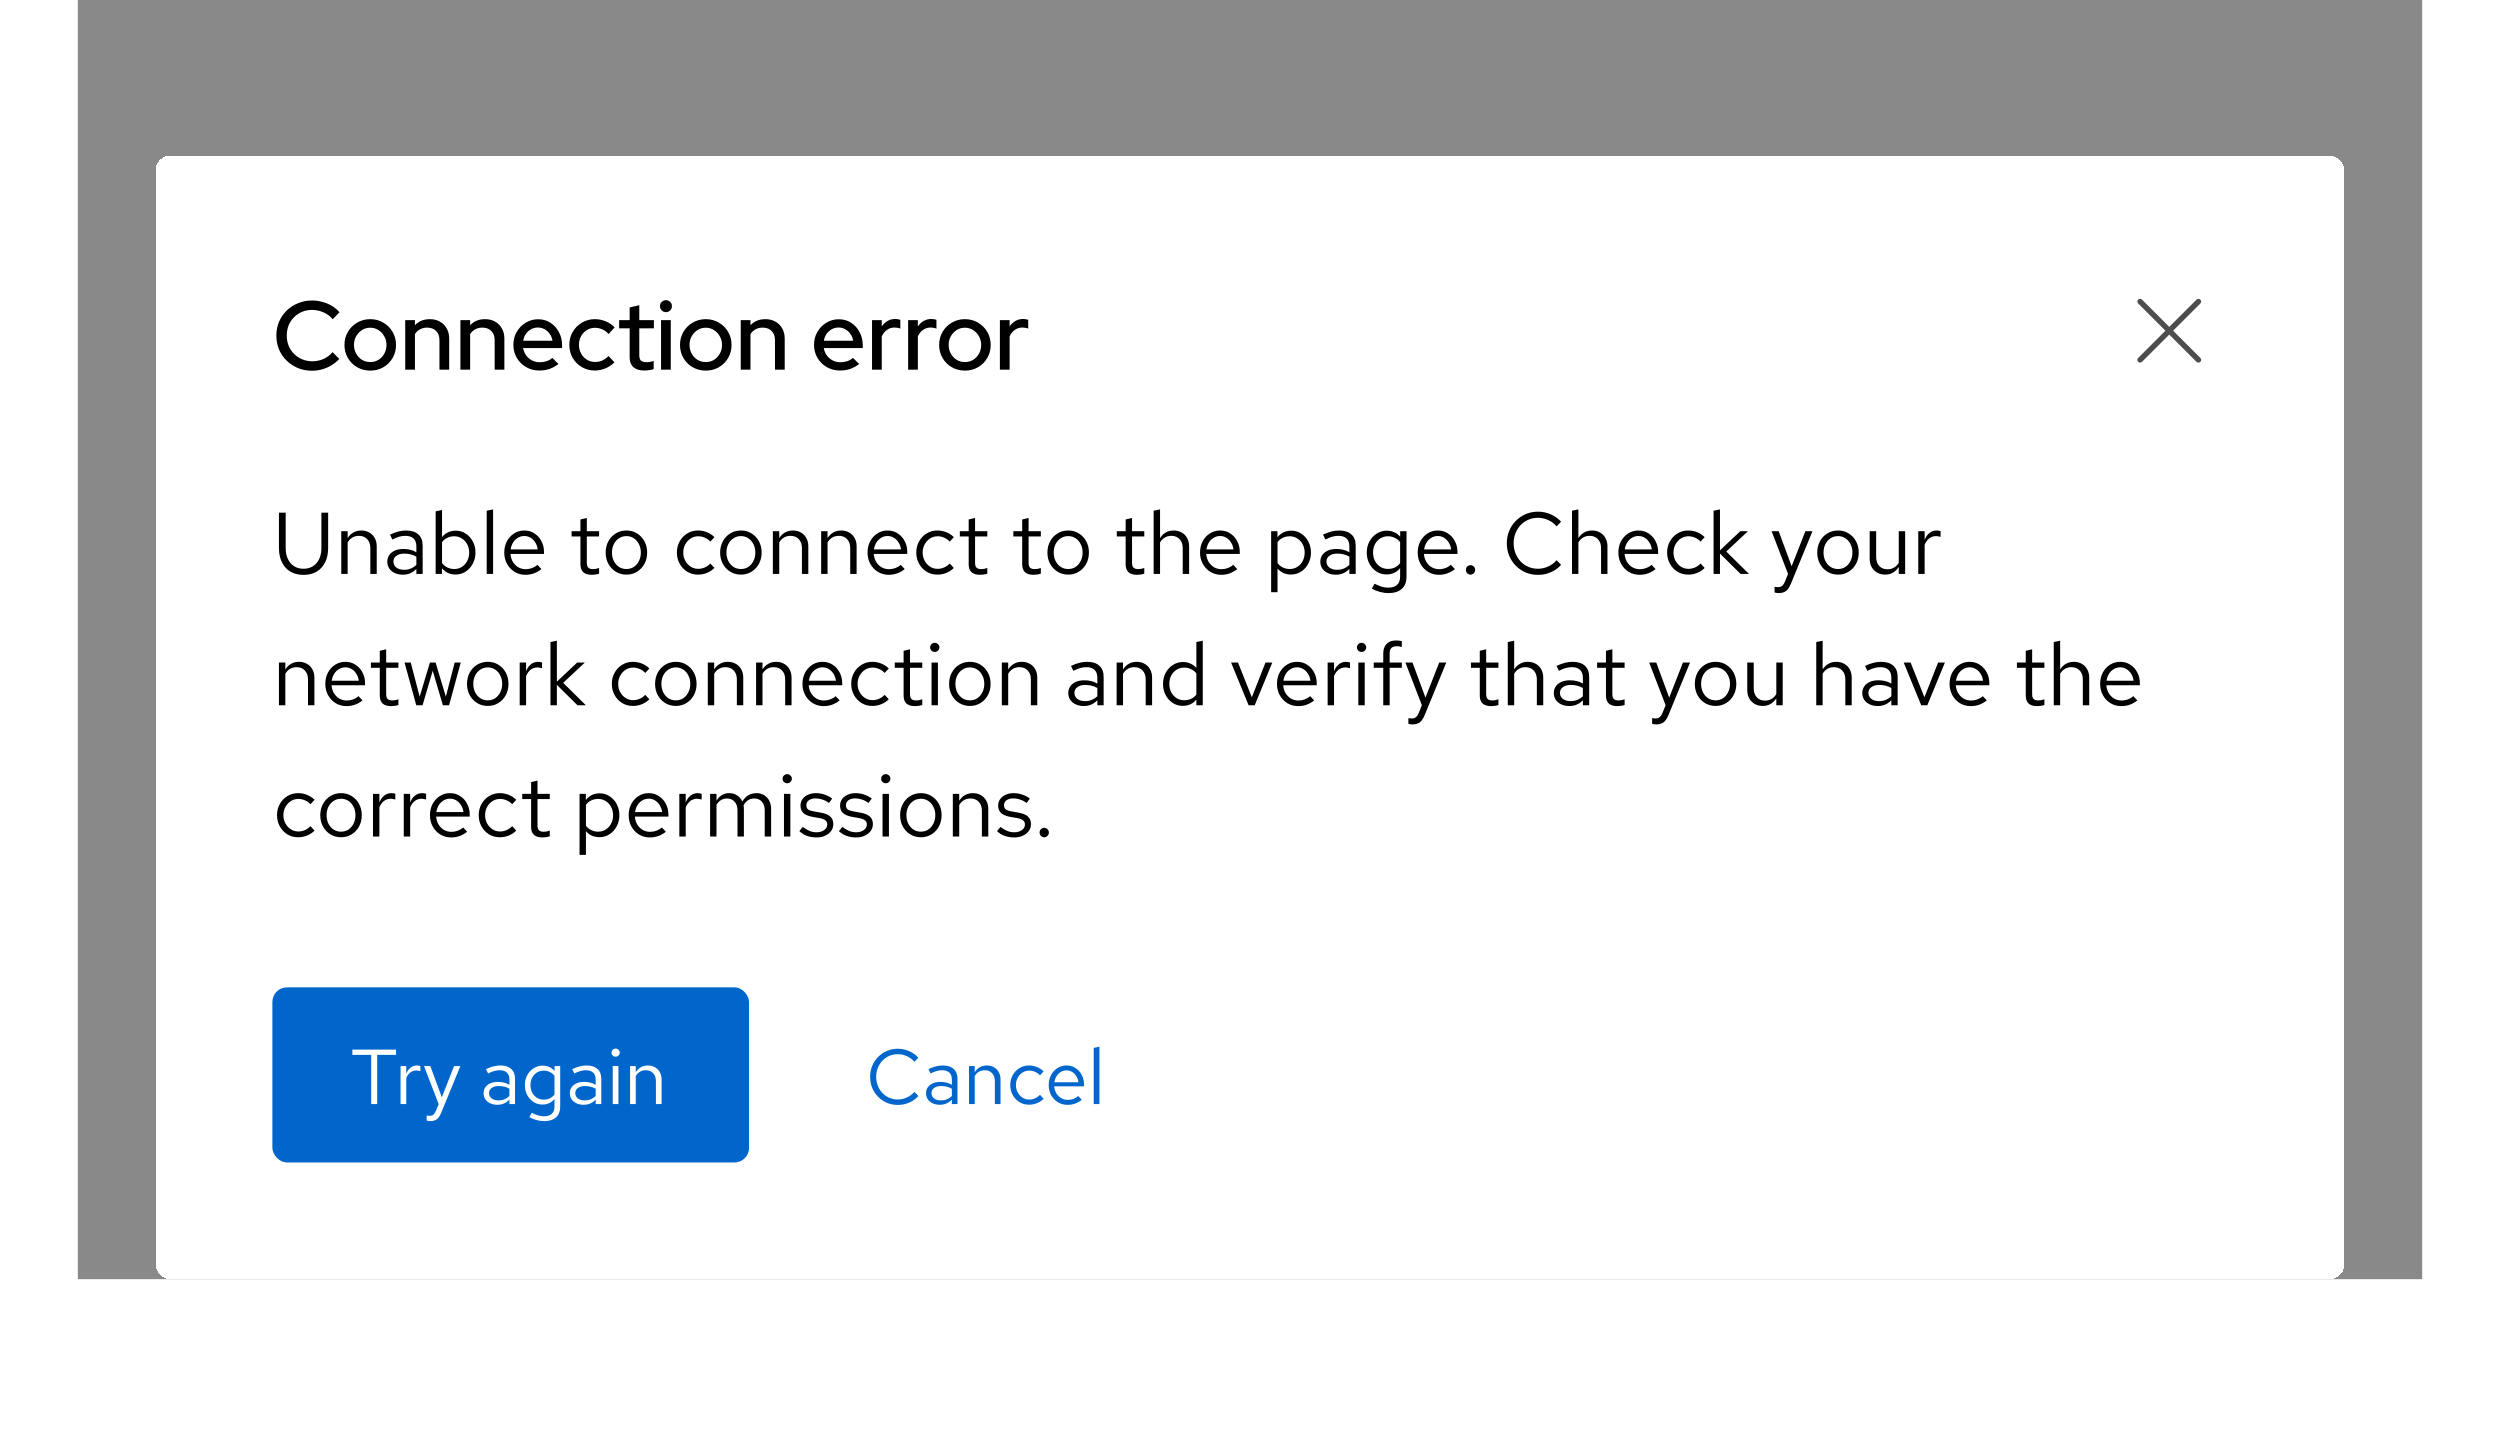
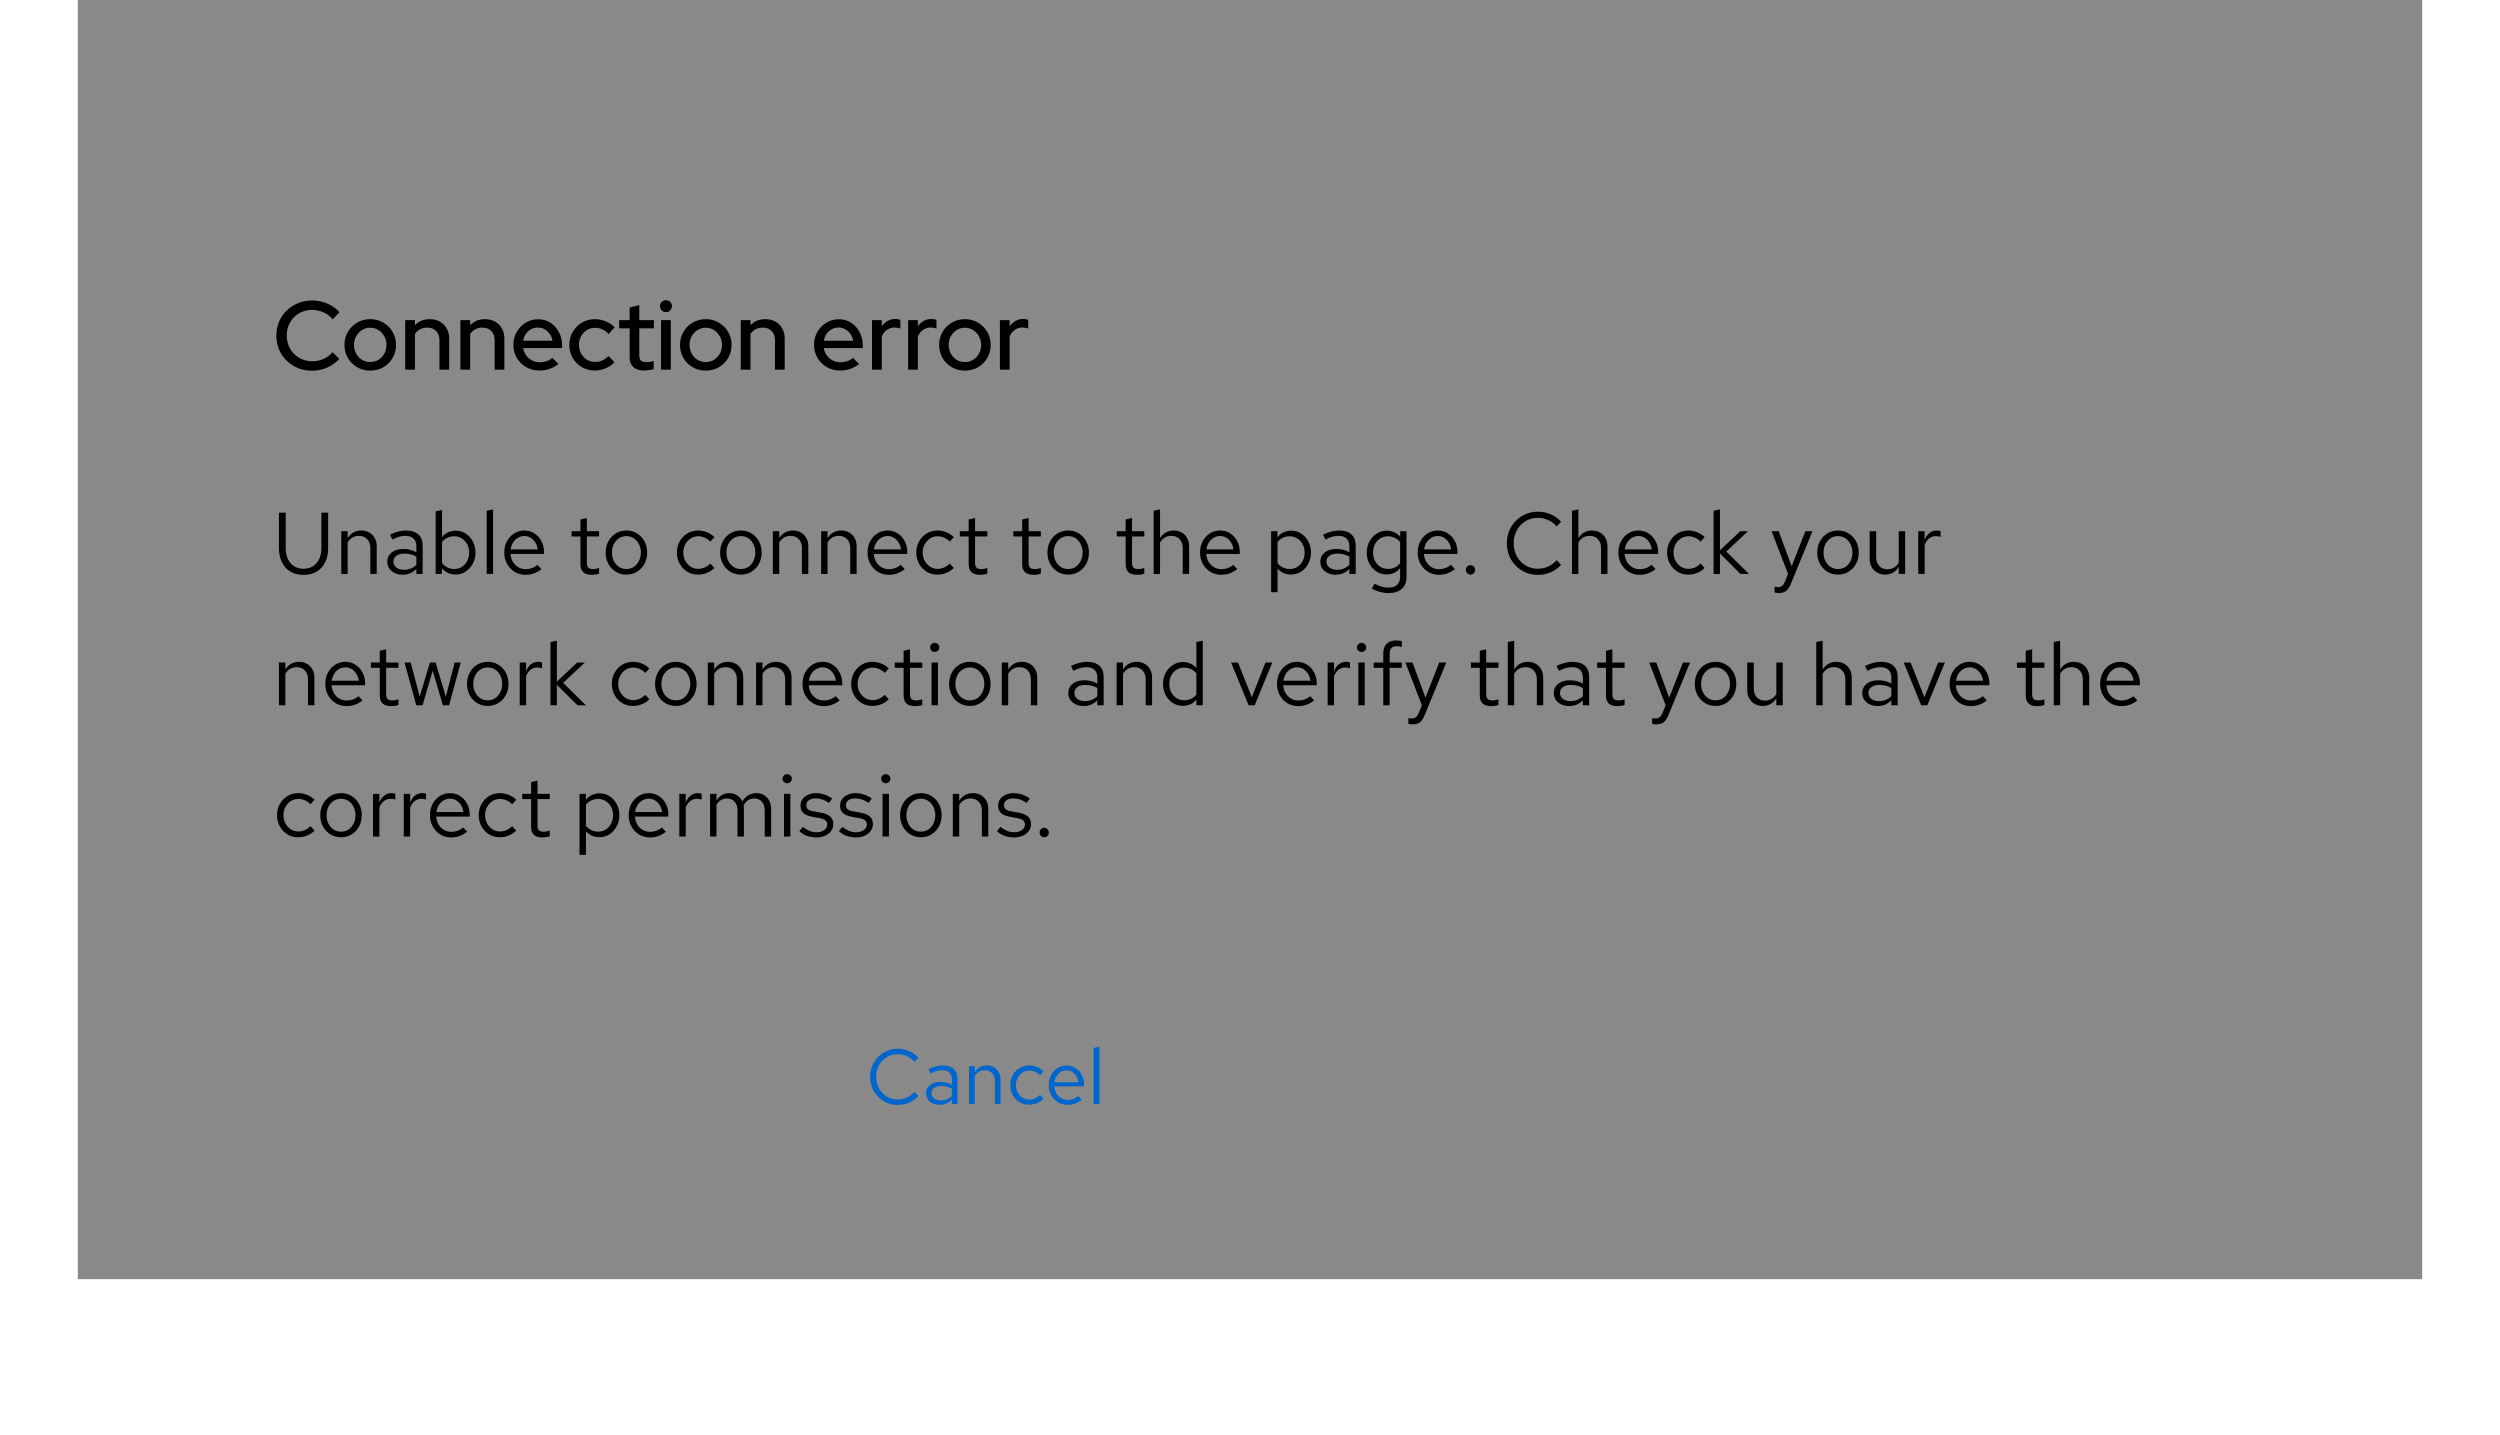
<svg xmlns="http://www.w3.org/2000/svg" width="514" height="295" viewBox="0 0 514 295" fill="none">
  <rect width="482" height="262.999" transform="translate(16 -0.001)" fill="#151515" fill-opacity="0.5" />
  <g filter="url(#filter0_d_12003_2643)">
-     <rect x="32" y="15.999" width="450" height="230.999" rx="3" fill="white" shape-rendering="crispEdges" />
    <g clip-path="url(#clip0_12003_2643)">
      <path d="M446.795 51.999L452.395 46.399C452.615 46.179 452.615 45.824 452.395 45.604C452.175 45.384 451.82 45.384 451.6 45.604L446 51.204L440.4 45.599C440.18 45.379 439.825 45.379 439.605 45.599C439.385 45.819 439.385 46.174 439.605 46.394L445.205 51.994L439.6 57.599C439.38 57.819 439.38 58.174 439.6 58.394C439.71 58.504 439.855 58.559 440 58.559C440.145 58.559 440.29 58.504 440.4 58.394L446 52.794L451.6 58.394C451.71 58.504 451.855 58.559 452 58.559C452.145 58.559 452.29 58.504 452.4 58.394C452.62 58.174 452.62 57.819 452.4 57.599L446.8 51.999H446.795Z" fill="#4D4D4D" />
    </g>
    <path d="M62.408 102.196C61.376 102.196 60.476 101.974 59.708 101.53C58.952 101.074 58.37 100.432 57.962 99.604C57.554 98.776 57.35 97.798 57.35 96.67V89.398H58.736V96.67C58.736 97.534 58.886 98.284 59.186 98.92C59.486 99.556 59.912 100.054 60.464 100.414C61.016 100.762 61.664 100.936 62.408 100.936C63.152 100.936 63.8 100.762 64.352 100.414C64.904 100.054 65.33 99.556 65.63 98.92C65.93 98.284 66.08 97.534 66.08 96.67V89.398H67.466V96.67C67.466 97.798 67.262 98.776 66.854 99.604C66.446 100.432 65.864 101.074 65.108 101.53C64.352 101.974 63.452 102.196 62.408 102.196ZM70.165 101.998V93.214H71.478V94.636C71.814 94.108 72.216 93.718 72.684 93.466C73.153 93.202 73.68 93.07 74.269 93.07C74.904 93.07 75.457 93.208 75.924 93.484C76.404 93.748 76.776 94.126 77.04 94.618C77.317 95.098 77.454 95.662 77.454 96.31V101.998H76.141V96.688C76.141 95.908 75.924 95.296 75.493 94.852C75.073 94.396 74.502 94.168 73.782 94.168C73.302 94.168 72.865 94.282 72.469 94.51C72.073 94.738 71.743 95.074 71.478 95.518V101.998H70.165ZM82.814 102.16C82.19 102.16 81.638 102.046 81.158 101.818C80.678 101.59 80.3 101.278 80.024 100.882C79.76 100.474 79.628 100.006 79.628 99.478C79.628 98.95 79.766 98.494 80.042 98.11C80.318 97.714 80.702 97.408 81.194 97.192C81.686 96.976 82.262 96.868 82.922 96.868C83.426 96.868 83.9 96.922 84.344 97.03C84.8 97.138 85.22 97.312 85.604 97.552V96.346C85.604 95.626 85.412 95.086 85.028 94.726C84.644 94.354 84.08 94.168 83.336 94.168C82.928 94.168 82.508 94.228 82.076 94.348C81.656 94.468 81.188 94.66 80.672 94.924L80.186 93.916C81.362 93.352 82.466 93.07 83.498 93.07C84.59 93.07 85.43 93.34 86.018 93.88C86.606 94.408 86.9 95.17 86.9 96.166V101.998H85.604V100.972C85.22 101.368 84.794 101.668 84.326 101.872C83.858 102.064 83.354 102.16 82.814 102.16ZM80.888 99.442C80.888 99.958 81.086 100.372 81.482 100.684C81.89 100.996 82.424 101.152 83.084 101.152C83.576 101.152 84.026 101.068 84.434 100.9C84.854 100.732 85.244 100.48 85.604 100.144V98.452C85.232 98.236 84.848 98.08 84.452 97.984C84.056 97.876 83.612 97.822 83.12 97.822C82.448 97.822 81.908 97.972 81.5 98.272C81.092 98.56 80.888 98.95 80.888 99.442ZM89.571 101.998V89.128L90.885 88.858V94.42C91.221 94 91.629 93.676 92.109 93.448C92.589 93.22 93.123 93.106 93.711 93.106C94.479 93.106 95.163 93.31 95.763 93.718C96.375 94.114 96.861 94.654 97.221 95.338C97.581 96.01 97.761 96.766 97.761 97.606C97.761 98.446 97.575 99.208 97.203 99.892C96.843 100.576 96.351 101.122 95.727 101.53C95.115 101.926 94.419 102.124 93.639 102.124C93.087 102.124 92.571 102.016 92.091 101.8C91.623 101.572 91.215 101.254 90.867 100.846V101.998H89.571ZM93.387 100.99C93.975 100.99 94.497 100.846 94.953 100.558C95.421 100.258 95.787 99.856 96.051 99.352C96.327 98.836 96.465 98.26 96.465 97.624C96.465 96.976 96.327 96.4 96.051 95.896C95.787 95.392 95.421 94.996 94.953 94.708C94.497 94.408 93.975 94.258 93.387 94.258C92.871 94.258 92.391 94.366 91.947 94.582C91.515 94.786 91.161 95.08 90.885 95.464V99.766C91.173 100.15 91.533 100.45 91.965 100.666C92.409 100.882 92.883 100.99 93.387 100.99ZM100.065 101.998V89.002L101.379 88.732V101.998H100.065ZM108.033 102.178C107.217 102.178 106.479 101.98 105.819 101.584C105.159 101.176 104.637 100.63 104.253 99.946C103.869 99.25 103.677 98.47 103.677 97.606C103.677 96.742 103.857 95.968 104.217 95.284C104.589 94.6 105.087 94.06 105.711 93.664C106.335 93.268 107.031 93.07 107.799 93.07C108.579 93.07 109.269 93.268 109.869 93.664C110.481 94.048 110.961 94.576 111.309 95.248C111.669 95.908 111.849 96.658 111.849 97.498V97.894H104.955C105.003 98.494 105.165 99.034 105.441 99.514C105.729 99.982 106.101 100.354 106.557 100.63C107.025 100.894 107.535 101.026 108.087 101.026C108.543 101.026 108.981 100.948 109.401 100.792C109.833 100.624 110.199 100.402 110.499 100.126L111.327 101.008C110.823 101.404 110.301 101.698 109.761 101.89C109.221 102.082 108.645 102.178 108.033 102.178ZM104.991 96.958H110.553C110.493 96.43 110.331 95.962 110.067 95.554C109.815 95.134 109.491 94.804 109.095 94.564C108.711 94.324 108.279 94.204 107.799 94.204C107.319 94.204 106.881 94.324 106.485 94.564C106.089 94.792 105.759 95.116 105.495 95.536C105.243 95.944 105.075 96.418 104.991 96.958ZM121.641 102.178C120.885 102.178 120.309 101.998 119.913 101.638C119.529 101.266 119.337 100.732 119.337 100.036V94.294H117.519V93.214H119.337V90.802L120.651 90.496V93.214H123.171V94.294H120.651V99.694C120.651 100.162 120.747 100.498 120.939 100.702C121.143 100.906 121.473 101.008 121.929 101.008C122.157 101.008 122.361 100.99 122.541 100.954C122.721 100.918 122.931 100.858 123.171 100.774V101.944C122.931 102.028 122.679 102.088 122.415 102.124C122.151 102.16 121.893 102.178 121.641 102.178ZM128.808 102.142C127.992 102.142 127.26 101.944 126.612 101.548C125.964 101.152 125.454 100.612 125.082 99.928C124.71 99.244 124.524 98.47 124.524 97.606C124.524 96.742 124.71 95.968 125.082 95.284C125.454 94.6 125.964 94.06 126.612 93.664C127.26 93.268 127.992 93.07 128.808 93.07C129.612 93.07 130.332 93.268 130.968 93.664C131.616 94.06 132.126 94.6 132.498 95.284C132.87 95.968 133.056 96.742 133.056 97.606C133.056 98.47 132.87 99.244 132.498 99.928C132.126 100.612 131.616 101.152 130.968 101.548C130.332 101.944 129.612 102.142 128.808 102.142ZM128.79 100.99C129.366 100.99 129.876 100.846 130.32 100.558C130.764 100.258 131.112 99.85 131.364 99.334C131.628 98.818 131.76 98.242 131.76 97.606C131.76 96.958 131.628 96.382 131.364 95.878C131.112 95.362 130.764 94.96 130.32 94.672C129.876 94.372 129.366 94.222 128.79 94.222C128.214 94.222 127.704 94.372 127.26 94.672C126.816 94.96 126.462 95.362 126.198 95.878C125.946 96.382 125.82 96.958 125.82 97.606C125.82 98.242 125.946 98.818 126.198 99.334C126.462 99.85 126.816 100.258 127.26 100.558C127.704 100.846 128.214 100.99 128.79 100.99ZM143.505 102.142C142.689 102.142 141.951 101.944 141.291 101.548C140.643 101.14 140.127 100.594 139.743 99.91C139.359 99.214 139.167 98.446 139.167 97.606C139.167 96.754 139.359 95.986 139.743 95.302C140.127 94.618 140.643 94.078 141.291 93.682C141.951 93.274 142.689 93.07 143.505 93.07C144.153 93.07 144.771 93.19 145.359 93.43C145.947 93.67 146.457 94.006 146.889 94.438L146.043 95.356C145.731 95.008 145.353 94.738 144.909 94.546C144.465 94.354 144.015 94.258 143.559 94.258C142.983 94.258 142.461 94.408 141.993 94.708C141.537 95.008 141.171 95.41 140.895 95.914C140.619 96.418 140.481 96.982 140.481 97.606C140.481 98.23 140.619 98.794 140.895 99.298C141.171 99.802 141.537 100.204 141.993 100.504C142.461 100.804 142.983 100.954 143.559 100.954C144.015 100.954 144.465 100.858 144.909 100.666C145.353 100.462 145.731 100.192 146.043 99.856L146.889 100.774C146.457 101.206 145.947 101.542 145.359 101.782C144.771 102.022 144.153 102.142 143.505 102.142ZM152.345 102.142C151.529 102.142 150.797 101.944 150.149 101.548C149.501 101.152 148.991 100.612 148.619 99.928C148.247 99.244 148.061 98.47 148.061 97.606C148.061 96.742 148.247 95.968 148.619 95.284C148.991 94.6 149.501 94.06 150.149 93.664C150.797 93.268 151.529 93.07 152.345 93.07C153.149 93.07 153.869 93.268 154.505 93.664C155.153 94.06 155.663 94.6 156.035 95.284C156.407 95.968 156.593 96.742 156.593 97.606C156.593 98.47 156.407 99.244 156.035 99.928C155.663 100.612 155.153 101.152 154.505 101.548C153.869 101.944 153.149 102.142 152.345 102.142ZM152.327 100.99C152.903 100.99 153.413 100.846 153.857 100.558C154.301 100.258 154.649 99.85 154.901 99.334C155.165 98.818 155.297 98.242 155.297 97.606C155.297 96.958 155.165 96.382 154.901 95.878C154.649 95.362 154.301 94.96 153.857 94.672C153.413 94.372 152.903 94.222 152.327 94.222C151.751 94.222 151.241 94.372 150.797 94.672C150.353 94.96 149.999 95.362 149.735 95.878C149.483 96.382 149.357 96.958 149.357 97.606C149.357 98.242 149.483 98.818 149.735 99.334C149.999 99.85 150.353 100.258 150.797 100.558C151.241 100.846 151.751 100.99 152.327 100.99ZM158.899 101.998V93.214H160.213V94.636C160.549 94.108 160.951 93.718 161.419 93.466C161.887 93.202 162.415 93.07 163.003 93.07C163.639 93.07 164.191 93.208 164.659 93.484C165.139 93.748 165.511 94.126 165.775 94.618C166.051 95.098 166.189 95.662 166.189 96.31V101.998H164.875V96.688C164.875 95.908 164.659 95.296 164.227 94.852C163.807 94.396 163.237 94.168 162.517 94.168C162.037 94.168 161.599 94.282 161.203 94.51C160.807 94.738 160.477 95.074 160.213 95.518V101.998H158.899ZM168.83 101.998V93.214H170.144V94.636C170.48 94.108 170.882 93.718 171.35 93.466C171.818 93.202 172.346 93.07 172.934 93.07C173.57 93.07 174.122 93.208 174.59 93.484C175.07 93.748 175.442 94.126 175.706 94.618C175.982 95.098 176.12 95.662 176.12 96.31V101.998H174.806V96.688C174.806 95.908 174.59 95.296 174.158 94.852C173.738 94.396 173.168 94.168 172.448 94.168C171.968 94.168 171.53 94.282 171.134 94.51C170.738 94.738 170.408 95.074 170.144 95.518V101.998H168.83ZM182.722 102.178C181.906 102.178 181.168 101.98 180.508 101.584C179.848 101.176 179.326 100.63 178.942 99.946C178.558 99.25 178.366 98.47 178.366 97.606C178.366 96.742 178.546 95.968 178.906 95.284C179.278 94.6 179.776 94.06 180.4 93.664C181.024 93.268 181.72 93.07 182.488 93.07C183.268 93.07 183.958 93.268 184.558 93.664C185.17 94.048 185.65 94.576 185.998 95.248C186.358 95.908 186.538 96.658 186.538 97.498V97.894H179.644C179.692 98.494 179.854 99.034 180.13 99.514C180.418 99.982 180.79 100.354 181.246 100.63C181.714 100.894 182.224 101.026 182.776 101.026C183.232 101.026 183.67 100.948 184.09 100.792C184.522 100.624 184.888 100.402 185.188 100.126L186.016 101.008C185.512 101.404 184.99 101.698 184.45 101.89C183.91 102.082 183.334 102.178 182.722 102.178ZM179.68 96.958H185.242C185.182 96.43 185.02 95.962 184.756 95.554C184.504 95.134 184.18 94.804 183.784 94.564C183.4 94.324 182.968 94.204 182.488 94.204C182.008 94.204 181.57 94.324 181.174 94.564C180.778 94.792 180.448 95.116 180.184 95.536C179.932 95.944 179.764 96.418 179.68 96.958ZM192.724 102.142C191.908 102.142 191.17 101.944 190.51 101.548C189.862 101.14 189.346 100.594 188.962 99.91C188.578 99.214 188.386 98.446 188.386 97.606C188.386 96.754 188.578 95.986 188.962 95.302C189.346 94.618 189.862 94.078 190.51 93.682C191.17 93.274 191.908 93.07 192.724 93.07C193.372 93.07 193.99 93.19 194.578 93.43C195.166 93.67 195.676 94.006 196.108 94.438L195.262 95.356C194.95 95.008 194.572 94.738 194.128 94.546C193.684 94.354 193.234 94.258 192.778 94.258C192.202 94.258 191.68 94.408 191.212 94.708C190.756 95.008 190.39 95.41 190.114 95.914C189.838 96.418 189.7 96.982 189.7 97.606C189.7 98.23 189.838 98.794 190.114 99.298C190.39 99.802 190.756 100.204 191.212 100.504C191.68 100.804 192.202 100.954 192.778 100.954C193.234 100.954 193.684 100.858 194.128 100.666C194.572 100.462 194.95 100.192 195.262 99.856L196.108 100.774C195.676 101.206 195.166 101.542 194.578 101.782C193.99 102.022 193.372 102.142 192.724 102.142ZM201.464 102.178C200.708 102.178 200.132 101.998 199.736 101.638C199.352 101.266 199.16 100.732 199.16 100.036V94.294H197.342V93.214H199.16V90.802L200.474 90.496V93.214H202.994V94.294H200.474V99.694C200.474 100.162 200.57 100.498 200.762 100.702C200.966 100.906 201.296 101.008 201.752 101.008C201.98 101.008 202.184 100.99 202.364 100.954C202.544 100.918 202.754 100.858 202.994 100.774V101.944C202.754 102.028 202.502 102.088 202.238 102.124C201.974 102.16 201.716 102.178 201.464 102.178ZM212.468 102.178C211.712 102.178 211.136 101.998 210.74 101.638C210.356 101.266 210.164 100.732 210.164 100.036V94.294H208.346V93.214H210.164V90.802L211.478 90.496V93.214H213.998V94.294H211.478V99.694C211.478 100.162 211.574 100.498 211.766 100.702C211.97 100.906 212.3 101.008 212.756 101.008C212.984 101.008 213.188 100.99 213.368 100.954C213.548 100.918 213.758 100.858 213.998 100.774V101.944C213.758 102.028 213.506 102.088 213.242 102.124C212.978 102.16 212.72 102.178 212.468 102.178ZM219.634 102.142C218.818 102.142 218.086 101.944 217.438 101.548C216.79 101.152 216.28 100.612 215.908 99.928C215.536 99.244 215.35 98.47 215.35 97.606C215.35 96.742 215.536 95.968 215.908 95.284C216.28 94.6 216.79 94.06 217.438 93.664C218.086 93.268 218.818 93.07 219.634 93.07C220.438 93.07 221.158 93.268 221.794 93.664C222.442 94.06 222.952 94.6 223.324 95.284C223.696 95.968 223.882 96.742 223.882 97.606C223.882 98.47 223.696 99.244 223.324 99.928C222.952 100.612 222.442 101.152 221.794 101.548C221.158 101.944 220.438 102.142 219.634 102.142ZM219.616 100.99C220.192 100.99 220.702 100.846 221.146 100.558C221.59 100.258 221.938 99.85 222.19 99.334C222.454 98.818 222.586 98.242 222.586 97.606C222.586 96.958 222.454 96.382 222.19 95.878C221.938 95.362 221.59 94.96 221.146 94.672C220.702 94.372 220.192 94.222 219.616 94.222C219.04 94.222 218.53 94.372 218.086 94.672C217.642 94.96 217.288 95.362 217.024 95.878C216.772 96.382 216.646 96.958 216.646 97.606C216.646 98.242 216.772 98.818 217.024 99.334C217.288 99.85 217.642 100.258 218.086 100.558C218.53 100.846 219.04 100.99 219.616 100.99ZM233.737 102.178C232.981 102.178 232.405 101.998 232.009 101.638C231.625 101.266 231.433 100.732 231.433 100.036V94.294H229.615V93.214H231.433V90.802L232.747 90.496V93.214H235.267V94.294H232.747V99.694C232.747 100.162 232.843 100.498 233.035 100.702C233.239 100.906 233.569 101.008 234.025 101.008C234.253 101.008 234.457 100.99 234.637 100.954C234.817 100.918 235.027 100.858 235.267 100.774V101.944C235.027 102.028 234.775 102.088 234.511 102.124C234.247 102.16 233.989 102.178 233.737 102.178ZM237.192 101.998V89.002L238.506 88.732V94.636C238.842 94.108 239.244 93.718 239.712 93.466C240.18 93.202 240.708 93.07 241.296 93.07C241.932 93.07 242.484 93.208 242.952 93.484C243.432 93.748 243.804 94.126 244.068 94.618C244.344 95.098 244.482 95.662 244.482 96.31V101.998H243.168V96.688C243.168 95.908 242.952 95.296 242.52 94.852C242.1 94.396 241.53 94.168 240.81 94.168C240.33 94.168 239.892 94.282 239.496 94.51C239.1 94.738 238.77 95.074 238.506 95.518V101.998H237.192ZM251.083 102.178C250.267 102.178 249.529 101.98 248.869 101.584C248.209 101.176 247.687 100.63 247.303 99.946C246.919 99.25 246.727 98.47 246.727 97.606C246.727 96.742 246.907 95.968 247.267 95.284C247.639 94.6 248.137 94.06 248.761 93.664C249.385 93.268 250.081 93.07 250.849 93.07C251.629 93.07 252.319 93.268 252.919 93.664C253.531 94.048 254.011 94.576 254.359 95.248C254.719 95.908 254.899 96.658 254.899 97.498V97.894H248.005C248.053 98.494 248.215 99.034 248.491 99.514C248.779 99.982 249.151 100.354 249.607 100.63C250.075 100.894 250.585 101.026 251.137 101.026C251.593 101.026 252.031 100.948 252.451 100.792C252.883 100.624 253.249 100.402 253.549 100.126L254.377 101.008C253.873 101.404 253.351 101.698 252.811 101.89C252.271 102.082 251.695 102.178 251.083 102.178ZM248.041 96.958H253.603C253.543 96.43 253.381 95.962 253.117 95.554C252.865 95.134 252.541 94.804 252.145 94.564C251.761 94.324 251.329 94.204 250.849 94.204C250.369 94.204 249.931 94.324 249.535 94.564C249.139 94.792 248.809 95.116 248.545 95.536C248.293 95.944 248.125 96.418 248.041 96.958ZM261.344 105.76V93.214H262.64V94.474C262.976 94.03 263.384 93.694 263.864 93.466C264.356 93.226 264.896 93.106 265.484 93.106C266.252 93.106 266.936 93.31 267.536 93.718C268.148 94.114 268.634 94.654 268.994 95.338C269.354 96.01 269.534 96.766 269.534 97.606C269.534 98.446 269.348 99.208 268.976 99.892C268.616 100.576 268.124 101.122 267.5 101.53C266.888 101.926 266.192 102.124 265.412 102.124C264.86 102.124 264.35 102.022 263.882 101.818C263.414 101.602 263.006 101.296 262.658 100.9V105.76H261.344ZM265.16 100.99C265.748 100.99 266.27 100.846 266.726 100.558C267.194 100.258 267.56 99.856 267.824 99.352C268.1 98.836 268.238 98.26 268.238 97.624C268.238 96.976 268.1 96.4 267.824 95.896C267.56 95.392 267.194 94.996 266.726 94.708C266.27 94.408 265.748 94.258 265.16 94.258C264.644 94.258 264.164 94.366 263.72 94.582C263.288 94.786 262.934 95.08 262.658 95.464V99.766C262.946 100.15 263.306 100.45 263.738 100.666C264.182 100.882 264.656 100.99 265.16 100.99ZM274.644 102.16C274.02 102.16 273.468 102.046 272.988 101.818C272.508 101.59 272.13 101.278 271.854 100.882C271.59 100.474 271.458 100.006 271.458 99.478C271.458 98.95 271.596 98.494 271.872 98.11C272.148 97.714 272.532 97.408 273.024 97.192C273.516 96.976 274.092 96.868 274.752 96.868C275.256 96.868 275.73 96.922 276.174 97.03C276.63 97.138 277.05 97.312 277.434 97.552V96.346C277.434 95.626 277.242 95.086 276.858 94.726C276.474 94.354 275.91 94.168 275.166 94.168C274.758 94.168 274.338 94.228 273.906 94.348C273.486 94.468 273.018 94.66 272.502 94.924L272.016 93.916C273.192 93.352 274.296 93.07 275.328 93.07C276.42 93.07 277.26 93.34 277.848 93.88C278.436 94.408 278.73 95.17 278.73 96.166V101.998H277.434V100.972C277.05 101.368 276.624 101.668 276.156 101.872C275.688 102.064 275.184 102.16 274.644 102.16ZM272.718 99.442C272.718 99.958 272.916 100.372 273.312 100.684C273.72 100.996 274.254 101.152 274.914 101.152C275.406 101.152 275.856 101.068 276.264 100.9C276.684 100.732 277.074 100.48 277.434 100.144V98.452C277.062 98.236 276.678 98.08 276.282 97.984C275.886 97.876 275.442 97.822 274.95 97.822C274.278 97.822 273.738 97.972 273.33 98.272C272.922 98.56 272.718 98.95 272.718 99.442ZM285.469 105.94C284.881 105.94 284.287 105.856 283.687 105.688C283.099 105.532 282.553 105.31 282.049 105.022L282.607 104.014C283.147 104.29 283.639 104.494 284.083 104.626C284.527 104.758 284.971 104.824 285.415 104.824C286.219 104.824 286.825 104.632 287.233 104.248C287.653 103.864 287.863 103.306 287.863 102.574V100.81C287.527 101.23 287.119 101.554 286.639 101.782C286.159 101.998 285.631 102.106 285.055 102.106C284.299 102.106 283.615 101.908 283.003 101.512C282.391 101.104 281.905 100.564 281.545 99.892C281.185 99.208 281.005 98.446 281.005 97.606C281.005 96.766 281.185 96.01 281.545 95.338C281.917 94.654 282.415 94.114 283.039 93.718C283.663 93.31 284.359 93.106 285.127 93.106C285.679 93.106 286.189 93.214 286.657 93.43C287.125 93.634 287.533 93.94 287.881 94.348V93.214H289.177V102.556C289.177 103.648 288.859 104.482 288.223 105.058C287.587 105.646 286.669 105.94 285.469 105.94ZM285.379 100.972C285.895 100.972 286.369 100.87 286.801 100.666C287.233 100.45 287.587 100.156 287.863 99.784V95.446C287.575 95.074 287.209 94.786 286.765 94.582C286.333 94.366 285.871 94.258 285.379 94.258C284.791 94.258 284.263 94.402 283.795 94.69C283.339 94.978 282.973 95.374 282.697 95.878C282.433 96.382 282.301 96.958 282.301 97.606C282.301 98.242 282.433 98.818 282.697 99.334C282.973 99.838 283.339 100.24 283.795 100.54C284.263 100.828 284.791 100.972 285.379 100.972ZM295.837 102.178C295.021 102.178 294.283 101.98 293.623 101.584C292.963 101.176 292.441 100.63 292.057 99.946C291.673 99.25 291.481 98.47 291.481 97.606C291.481 96.742 291.661 95.968 292.021 95.284C292.393 94.6 292.891 94.06 293.515 93.664C294.139 93.268 294.835 93.07 295.603 93.07C296.383 93.07 297.073 93.268 297.673 93.664C298.285 94.048 298.765 94.576 299.113 95.248C299.473 95.908 299.653 96.658 299.653 97.498V97.894H292.759C292.807 98.494 292.969 99.034 293.245 99.514C293.533 99.982 293.905 100.354 294.361 100.63C294.829 100.894 295.339 101.026 295.891 101.026C296.347 101.026 296.785 100.948 297.205 100.792C297.637 100.624 298.003 100.402 298.303 100.126L299.131 101.008C298.627 101.404 298.105 101.698 297.565 101.89C297.025 102.082 296.449 102.178 295.837 102.178ZM292.795 96.958H298.357C298.297 96.43 298.135 95.962 297.871 95.554C297.619 95.134 297.295 94.804 296.899 94.564C296.515 94.324 296.083 94.204 295.603 94.204C295.123 94.204 294.685 94.324 294.289 94.564C293.893 94.792 293.563 95.116 293.299 95.536C293.047 95.944 292.879 96.418 292.795 96.958ZM302.34 102.142C302.076 102.142 301.848 102.046 301.656 101.854C301.476 101.662 301.386 101.434 301.386 101.17C301.386 100.894 301.476 100.666 301.656 100.486C301.848 100.294 302.076 100.198 302.34 100.198C302.604 100.198 302.826 100.294 303.006 100.486C303.198 100.666 303.294 100.894 303.294 101.17C303.294 101.434 303.198 101.662 303.006 101.854C302.826 102.046 302.604 102.142 302.34 102.142ZM316.207 102.196C315.307 102.196 314.467 102.034 313.687 101.71C312.919 101.374 312.241 100.912 311.653 100.324C311.065 99.724 310.609 99.034 310.285 98.254C309.961 97.462 309.799 96.61 309.799 95.698C309.799 94.786 309.961 93.94 310.285 93.16C310.609 92.368 311.065 91.678 311.653 91.09C312.241 90.49 312.919 90.028 313.687 89.704C314.467 89.368 315.307 89.2 316.207 89.2C316.831 89.2 317.425 89.284 317.989 89.452C318.565 89.608 319.105 89.842 319.609 90.154C320.113 90.454 320.563 90.826 320.959 91.27L320.041 92.224C319.573 91.66 318.997 91.228 318.313 90.928C317.641 90.616 316.939 90.46 316.207 90.46C315.499 90.46 314.839 90.592 314.227 90.856C313.615 91.12 313.081 91.492 312.625 91.972C312.181 92.452 311.833 93.01 311.581 93.646C311.329 94.27 311.203 94.954 311.203 95.698C311.203 96.43 311.329 97.114 311.581 97.75C311.833 98.386 312.181 98.944 312.625 99.424C313.081 99.904 313.615 100.276 314.227 100.54C314.839 100.804 315.499 100.936 316.207 100.936C316.939 100.936 317.641 100.78 318.313 100.468C318.997 100.156 319.573 99.724 320.041 99.172L320.959 100.126C320.563 100.57 320.113 100.948 319.609 101.26C319.105 101.56 318.565 101.794 317.989 101.962C317.425 102.118 316.831 102.196 316.207 102.196ZM323.202 101.998V89.002L324.516 88.732V94.636C324.852 94.108 325.254 93.718 325.722 93.466C326.19 93.202 326.718 93.07 327.306 93.07C327.942 93.07 328.494 93.208 328.962 93.484C329.442 93.748 329.814 94.126 330.078 94.618C330.354 95.098 330.492 95.662 330.492 96.31V101.998H329.178V96.688C329.178 95.908 328.962 95.296 328.53 94.852C328.11 94.396 327.54 94.168 326.82 94.168C326.34 94.168 325.902 94.282 325.506 94.51C325.11 94.738 324.78 95.074 324.516 95.518V101.998H323.202ZM337.093 102.178C336.277 102.178 335.539 101.98 334.879 101.584C334.219 101.176 333.697 100.63 333.313 99.946C332.929 99.25 332.737 98.47 332.737 97.606C332.737 96.742 332.917 95.968 333.277 95.284C333.649 94.6 334.147 94.06 334.771 93.664C335.395 93.268 336.091 93.07 336.859 93.07C337.639 93.07 338.329 93.268 338.929 93.664C339.541 94.048 340.021 94.576 340.369 95.248C340.729 95.908 340.909 96.658 340.909 97.498V97.894H334.015C334.063 98.494 334.225 99.034 334.501 99.514C334.789 99.982 335.161 100.354 335.617 100.63C336.085 100.894 336.595 101.026 337.147 101.026C337.603 101.026 338.041 100.948 338.461 100.792C338.893 100.624 339.259 100.402 339.559 100.126L340.387 101.008C339.883 101.404 339.361 101.698 338.821 101.89C338.281 102.082 337.705 102.178 337.093 102.178ZM334.051 96.958H339.613C339.553 96.43 339.391 95.962 339.127 95.554C338.875 95.134 338.551 94.804 338.155 94.564C337.771 94.324 337.339 94.204 336.859 94.204C336.379 94.204 335.941 94.324 335.545 94.564C335.149 94.792 334.819 95.116 334.555 95.536C334.303 95.944 334.135 96.418 334.051 96.958ZM347.095 102.142C346.279 102.142 345.541 101.944 344.881 101.548C344.233 101.14 343.717 100.594 343.333 99.91C342.949 99.214 342.757 98.446 342.757 97.606C342.757 96.754 342.949 95.986 343.333 95.302C343.717 94.618 344.233 94.078 344.881 93.682C345.541 93.274 346.279 93.07 347.095 93.07C347.743 93.07 348.361 93.19 348.949 93.43C349.537 93.67 350.047 94.006 350.479 94.438L349.633 95.356C349.321 95.008 348.943 94.738 348.499 94.546C348.055 94.354 347.605 94.258 347.149 94.258C346.573 94.258 346.051 94.408 345.583 94.708C345.127 95.008 344.761 95.41 344.485 95.914C344.209 96.418 344.071 96.982 344.071 97.606C344.071 98.23 344.209 98.794 344.485 99.298C344.761 99.802 345.127 100.204 345.583 100.504C346.051 100.804 346.573 100.954 347.149 100.954C347.605 100.954 348.055 100.858 348.499 100.666C348.943 100.462 349.321 100.192 349.633 99.856L350.479 100.774C350.047 101.206 349.537 101.542 348.949 101.782C348.361 102.022 347.743 102.142 347.095 102.142ZM352.311 101.998V89.002L353.625 88.732V97.156L357.801 93.214H359.385L354.921 97.39L359.583 101.998H357.855L353.625 97.804V101.998H352.311ZM365.697 105.94C365.421 105.94 365.139 105.898 364.851 105.814V104.644C364.971 104.668 365.097 104.686 365.229 104.698C365.361 104.71 365.475 104.716 365.571 104.716C365.907 104.716 366.183 104.626 366.399 104.446C366.627 104.266 366.819 103.984 366.975 103.6L367.623 101.998L364.239 93.214H365.697L368.361 100.432L371.187 93.214H372.645L368.217 103.996C368.025 104.464 367.815 104.842 367.587 105.13C367.359 105.418 367.095 105.622 366.795 105.742C366.495 105.874 366.129 105.94 365.697 105.94ZM377.908 102.142C377.092 102.142 376.36 101.944 375.712 101.548C375.064 101.152 374.554 100.612 374.182 99.928C373.81 99.244 373.624 98.47 373.624 97.606C373.624 96.742 373.81 95.968 374.182 95.284C374.554 94.6 375.064 94.06 375.712 93.664C376.36 93.268 377.092 93.07 377.908 93.07C378.712 93.07 379.432 93.268 380.068 93.664C380.716 94.06 381.226 94.6 381.598 95.284C381.97 95.968 382.156 96.742 382.156 97.606C382.156 98.47 381.97 99.244 381.598 99.928C381.226 100.612 380.716 101.152 380.068 101.548C379.432 101.944 378.712 102.142 377.908 102.142ZM377.89 100.99C378.466 100.99 378.976 100.846 379.42 100.558C379.864 100.258 380.212 99.85 380.464 99.334C380.728 98.818 380.86 98.242 380.86 97.606C380.86 96.958 380.728 96.382 380.464 95.878C380.212 95.362 379.864 94.96 379.42 94.672C378.976 94.372 378.466 94.222 377.89 94.222C377.314 94.222 376.804 94.372 376.36 94.672C375.916 94.96 375.562 95.362 375.298 95.878C375.046 96.382 374.92 96.958 374.92 97.606C374.92 98.242 375.046 98.818 375.298 99.334C375.562 99.85 375.916 100.258 376.36 100.558C376.804 100.846 377.314 100.99 377.89 100.99ZM387.593 102.142C386.969 102.142 386.417 102.004 385.937 101.728C385.457 101.452 385.079 101.068 384.803 100.576C384.539 100.084 384.407 99.52 384.407 98.884V93.214H385.739V98.506C385.739 99.286 385.949 99.904 386.369 100.36C386.789 100.816 387.359 101.044 388.079 101.044C388.571 101.044 389.009 100.93 389.393 100.702C389.789 100.474 390.119 100.144 390.383 99.712V93.214H391.697V101.998H390.383V100.576C390.047 101.092 389.645 101.482 389.177 101.746C388.721 102.01 388.193 102.142 387.593 102.142ZM394.393 101.998V93.214H395.707V95.014C395.935 94.402 396.259 93.928 396.679 93.592C397.111 93.244 397.603 93.07 398.155 93.07C398.311 93.07 398.455 93.082 398.587 93.106C398.719 93.118 398.851 93.148 398.983 93.196V94.384C398.839 94.336 398.683 94.3 398.515 94.276C398.359 94.24 398.209 94.222 398.065 94.222C397.525 94.222 397.051 94.378 396.643 94.69C396.247 95.002 395.935 95.44 395.707 96.004V101.998H394.393ZM57.35 128.998V120.214H58.664V121.636C59 121.108 59.402 120.718 59.87 120.466C60.338 120.202 60.866 120.07 61.454 120.07C62.09 120.07 62.642 120.208 63.11 120.484C63.59 120.748 63.962 121.126 64.226 121.618C64.502 122.098 64.64 122.662 64.64 123.31V128.998H63.326V123.688C63.326 122.908 63.11 122.296 62.678 121.852C62.258 121.396 61.688 121.168 60.968 121.168C60.488 121.168 60.05 121.282 59.654 121.51C59.258 121.738 58.928 122.074 58.664 122.518V128.998H57.35ZM71.242 129.178C70.426 129.178 69.688 128.98 69.028 128.584C68.368 128.176 67.846 127.63 67.462 126.946C67.078 126.25 66.886 125.47 66.886 124.606C66.886 123.742 67.066 122.968 67.426 122.284C67.798 121.6 68.296 121.06 68.92 120.664C69.544 120.268 70.24 120.07 71.008 120.07C71.788 120.07 72.478 120.268 73.078 120.664C73.69 121.048 74.17 121.576 74.518 122.248C74.878 122.908 75.058 123.658 75.058 124.498V124.894H68.164C68.212 125.494 68.374 126.034 68.65 126.514C68.938 126.982 69.31 127.354 69.766 127.63C70.234 127.894 70.744 128.026 71.296 128.026C71.752 128.026 72.19 127.948 72.61 127.792C73.042 127.624 73.408 127.402 73.708 127.126L74.536 128.008C74.032 128.404 73.51 128.698 72.97 128.89C72.43 129.082 71.854 129.178 71.242 129.178ZM68.2 123.958H73.762C73.702 123.43 73.54 122.962 73.276 122.554C73.024 122.134 72.7 121.804 72.304 121.564C71.92 121.324 71.488 121.204 71.008 121.204C70.528 121.204 70.09 121.324 69.694 121.564C69.298 121.792 68.968 122.116 68.704 122.536C68.452 122.944 68.284 123.418 68.2 123.958ZM80.385 129.178C79.629 129.178 79.053 128.998 78.657 128.638C78.273 128.266 78.082 127.732 78.082 127.036V121.294H76.263V120.214H78.082V117.802L79.395 117.496V120.214H81.915V121.294H79.395V126.694C79.395 127.162 79.492 127.498 79.683 127.702C79.888 127.906 80.218 128.008 80.674 128.008C80.901 128.008 81.106 127.99 81.285 127.954C81.466 127.918 81.675 127.858 81.915 127.774V128.944C81.675 129.028 81.424 129.088 81.159 129.124C80.895 129.16 80.638 129.178 80.385 129.178ZM85.582 128.998L83.17 120.214H84.448L86.284 127.234L88.39 120.214H89.56L91.666 127.234L93.484 120.214H94.726L92.332 128.998H91.054L88.966 121.906L86.878 128.998H85.582ZM100.297 129.142C99.481 129.142 98.749 128.944 98.101 128.548C97.453 128.152 96.943 127.612 96.571 126.928C96.199 126.244 96.013 125.47 96.013 124.606C96.013 123.742 96.199 122.968 96.571 122.284C96.943 121.6 97.453 121.06 98.101 120.664C98.749 120.268 99.481 120.07 100.297 120.07C101.101 120.07 101.821 120.268 102.457 120.664C103.105 121.06 103.615 121.6 103.987 122.284C104.359 122.968 104.545 123.742 104.545 124.606C104.545 125.47 104.359 126.244 103.987 126.928C103.615 127.612 103.105 128.152 102.457 128.548C101.821 128.944 101.101 129.142 100.297 129.142ZM100.279 127.99C100.855 127.99 101.365 127.846 101.809 127.558C102.253 127.258 102.601 126.85 102.853 126.334C103.117 125.818 103.249 125.242 103.249 124.606C103.249 123.958 103.117 123.382 102.853 122.878C102.601 122.362 102.253 121.96 101.809 121.672C101.365 121.372 100.855 121.222 100.279 121.222C99.703 121.222 99.193 121.372 98.749 121.672C98.305 121.96 97.951 122.362 97.687 122.878C97.435 123.382 97.309 123.958 97.309 124.606C97.309 125.242 97.435 125.818 97.687 126.334C97.951 126.85 98.305 127.258 98.749 127.558C99.193 127.846 99.703 127.99 100.279 127.99ZM106.85 128.998V120.214H108.164V122.014C108.392 121.402 108.716 120.928 109.136 120.592C109.568 120.244 110.06 120.07 110.612 120.07C110.768 120.07 110.912 120.082 111.044 120.106C111.176 120.118 111.308 120.148 111.44 120.196V121.384C111.296 121.336 111.14 121.3 110.972 121.276C110.816 121.24 110.666 121.222 110.522 121.222C109.982 121.222 109.508 121.378 109.1 121.69C108.704 122.002 108.392 122.44 108.164 123.004V128.998H106.85ZM113.178 128.998V116.002L114.492 115.732V124.156L118.668 120.214H120.252L115.788 124.39L120.45 128.998H118.722L114.492 124.804V128.998H113.178ZM130.128 129.142C129.312 129.142 128.574 128.944 127.914 128.548C127.266 128.14 126.75 127.594 126.366 126.91C125.982 126.214 125.79 125.446 125.79 124.606C125.79 123.754 125.982 122.986 126.366 122.302C126.75 121.618 127.266 121.078 127.914 120.682C128.574 120.274 129.312 120.07 130.128 120.07C130.776 120.07 131.394 120.19 131.982 120.43C132.57 120.67 133.08 121.006 133.512 121.438L132.666 122.356C132.354 122.008 131.976 121.738 131.532 121.546C131.088 121.354 130.638 121.258 130.182 121.258C129.606 121.258 129.084 121.408 128.616 121.708C128.16 122.008 127.794 122.41 127.518 122.914C127.242 123.418 127.104 123.982 127.104 124.606C127.104 125.23 127.242 125.794 127.518 126.298C127.794 126.802 128.16 127.204 128.616 127.504C129.084 127.804 129.606 127.954 130.182 127.954C130.638 127.954 131.088 127.858 131.532 127.666C131.976 127.462 132.354 127.192 132.666 126.856L133.512 127.774C133.08 128.206 132.57 128.542 131.982 128.782C131.394 129.022 130.776 129.142 130.128 129.142ZM138.968 129.142C138.152 129.142 137.42 128.944 136.772 128.548C136.124 128.152 135.614 127.612 135.242 126.928C134.87 126.244 134.684 125.47 134.684 124.606C134.684 123.742 134.87 122.968 135.242 122.284C135.614 121.6 136.124 121.06 136.772 120.664C137.42 120.268 138.152 120.07 138.968 120.07C139.772 120.07 140.492 120.268 141.128 120.664C141.776 121.06 142.286 121.6 142.658 122.284C143.03 122.968 143.216 123.742 143.216 124.606C143.216 125.47 143.03 126.244 142.658 126.928C142.286 127.612 141.776 128.152 141.128 128.548C140.492 128.944 139.772 129.142 138.968 129.142ZM138.95 127.99C139.526 127.99 140.036 127.846 140.48 127.558C140.924 127.258 141.272 126.85 141.524 126.334C141.788 125.818 141.92 125.242 141.92 124.606C141.92 123.958 141.788 123.382 141.524 122.878C141.272 122.362 140.924 121.96 140.48 121.672C140.036 121.372 139.526 121.222 138.95 121.222C138.374 121.222 137.864 121.372 137.42 121.672C136.976 121.96 136.622 122.362 136.358 122.878C136.106 123.382 135.98 123.958 135.98 124.606C135.98 125.242 136.106 125.818 136.358 126.334C136.622 126.85 136.976 127.258 137.42 127.558C137.864 127.846 138.374 127.99 138.95 127.99ZM145.522 128.998V120.214H146.836V121.636C147.172 121.108 147.574 120.718 148.042 120.466C148.51 120.202 149.038 120.07 149.626 120.07C150.262 120.07 150.814 120.208 151.282 120.484C151.762 120.748 152.134 121.126 152.398 121.618C152.674 122.098 152.812 122.662 152.812 123.31V128.998H151.498V123.688C151.498 122.908 151.282 122.296 150.85 121.852C150.43 121.396 149.86 121.168 149.14 121.168C148.66 121.168 148.222 121.282 147.826 121.51C147.43 121.738 147.1 122.074 146.836 122.518V128.998H145.522ZM155.454 128.998V120.214H156.768V121.636C157.104 121.108 157.506 120.718 157.974 120.466C158.442 120.202 158.97 120.07 159.558 120.07C160.194 120.07 160.746 120.208 161.214 120.484C161.694 120.748 162.066 121.126 162.33 121.618C162.606 122.098 162.744 122.662 162.744 123.31V128.998H161.43V123.688C161.43 122.908 161.214 122.296 160.782 121.852C160.362 121.396 159.792 121.168 159.072 121.168C158.592 121.168 158.154 121.282 157.758 121.51C157.362 121.738 157.032 122.074 156.768 122.518V128.998H155.454ZM169.345 129.178C168.529 129.178 167.791 128.98 167.131 128.584C166.471 128.176 165.949 127.63 165.565 126.946C165.181 126.25 164.989 125.47 164.989 124.606C164.989 123.742 165.169 122.968 165.529 122.284C165.901 121.6 166.399 121.06 167.023 120.664C167.647 120.268 168.343 120.07 169.111 120.07C169.891 120.07 170.581 120.268 171.181 120.664C171.793 121.048 172.273 121.576 172.621 122.248C172.981 122.908 173.161 123.658 173.161 124.498V124.894H166.267C166.315 125.494 166.477 126.034 166.753 126.514C167.041 126.982 167.413 127.354 167.869 127.63C168.337 127.894 168.847 128.026 169.399 128.026C169.855 128.026 170.293 127.948 170.713 127.792C171.145 127.624 171.511 127.402 171.811 127.126L172.639 128.008C172.135 128.404 171.613 128.698 171.073 128.89C170.533 129.082 169.957 129.178 169.345 129.178ZM166.303 123.958H171.865C171.805 123.43 171.643 122.962 171.379 122.554C171.127 122.134 170.803 121.804 170.407 121.564C170.023 121.324 169.591 121.204 169.111 121.204C168.631 121.204 168.193 121.324 167.797 121.564C167.401 121.792 167.071 122.116 166.807 122.536C166.555 122.944 166.387 123.418 166.303 123.958ZM179.347 129.142C178.531 129.142 177.793 128.944 177.133 128.548C176.485 128.14 175.969 127.594 175.585 126.91C175.201 126.214 175.009 125.446 175.009 124.606C175.009 123.754 175.201 122.986 175.585 122.302C175.969 121.618 176.485 121.078 177.133 120.682C177.793 120.274 178.531 120.07 179.347 120.07C179.995 120.07 180.613 120.19 181.201 120.43C181.789 120.67 182.299 121.006 182.731 121.438L181.885 122.356C181.573 122.008 181.195 121.738 180.751 121.546C180.307 121.354 179.857 121.258 179.401 121.258C178.825 121.258 178.303 121.408 177.835 121.708C177.379 122.008 177.013 122.41 176.737 122.914C176.461 123.418 176.323 123.982 176.323 124.606C176.323 125.23 176.461 125.794 176.737 126.298C177.013 126.802 177.379 127.204 177.835 127.504C178.303 127.804 178.825 127.954 179.401 127.954C179.857 127.954 180.307 127.858 180.751 127.666C181.195 127.462 181.573 127.192 181.885 126.856L182.731 127.774C182.299 128.206 181.789 128.542 181.201 128.782C180.613 129.022 179.995 129.142 179.347 129.142ZM188.087 129.178C187.331 129.178 186.755 128.998 186.359 128.638C185.975 128.266 185.783 127.732 185.783 127.036V121.294H183.965V120.214H185.783V117.802L187.097 117.496V120.214H189.617V121.294H187.097V126.694C187.097 127.162 187.193 127.498 187.385 127.702C187.589 127.906 187.919 128.008 188.375 128.008C188.603 128.008 188.807 127.99 188.987 127.954C189.167 127.918 189.377 127.858 189.617 127.774V128.944C189.377 129.028 189.125 129.088 188.861 129.124C188.597 129.16 188.339 129.178 188.087 129.178ZM191.523 128.998V120.214H192.837V128.998H191.523ZM192.189 118.036C191.925 118.036 191.697 117.946 191.505 117.766C191.325 117.574 191.235 117.352 191.235 117.1C191.235 116.848 191.325 116.632 191.505 116.452C191.697 116.26 191.925 116.164 192.189 116.164C192.453 116.164 192.675 116.26 192.855 116.452C193.047 116.632 193.143 116.848 193.143 117.1C193.143 117.352 193.047 117.574 192.855 117.766C192.675 117.946 192.453 118.036 192.189 118.036ZM199.42 129.142C198.604 129.142 197.872 128.944 197.224 128.548C196.576 128.152 196.066 127.612 195.694 126.928C195.322 126.244 195.136 125.47 195.136 124.606C195.136 123.742 195.322 122.968 195.694 122.284C196.066 121.6 196.576 121.06 197.224 120.664C197.872 120.268 198.604 120.07 199.42 120.07C200.224 120.07 200.944 120.268 201.58 120.664C202.228 121.06 202.738 121.6 203.11 122.284C203.482 122.968 203.668 123.742 203.668 124.606C203.668 125.47 203.482 126.244 203.11 126.928C202.738 127.612 202.228 128.152 201.58 128.548C200.944 128.944 200.224 129.142 199.42 129.142ZM199.402 127.99C199.978 127.99 200.488 127.846 200.932 127.558C201.376 127.258 201.724 126.85 201.976 126.334C202.24 125.818 202.372 125.242 202.372 124.606C202.372 123.958 202.24 123.382 201.976 122.878C201.724 122.362 201.376 121.96 200.932 121.672C200.488 121.372 199.978 121.222 199.402 121.222C198.826 121.222 198.316 121.372 197.872 121.672C197.428 121.96 197.074 122.362 196.81 122.878C196.558 123.382 196.432 123.958 196.432 124.606C196.432 125.242 196.558 125.818 196.81 126.334C197.074 126.85 197.428 127.258 197.872 127.558C198.316 127.846 198.826 127.99 199.402 127.99ZM205.973 128.998V120.214H207.287V121.636C207.623 121.108 208.025 120.718 208.493 120.466C208.961 120.202 209.489 120.07 210.077 120.07C210.713 120.07 211.265 120.208 211.733 120.484C212.213 120.748 212.585 121.126 212.849 121.618C213.125 122.098 213.263 122.662 213.263 123.31V128.998H211.949V123.688C211.949 122.908 211.733 122.296 211.301 121.852C210.881 121.396 210.311 121.168 209.591 121.168C209.111 121.168 208.673 121.282 208.277 121.51C207.881 121.738 207.551 122.074 207.287 122.518V128.998H205.973ZM222.824 129.16C222.2 129.16 221.648 129.046 221.168 128.818C220.688 128.59 220.31 128.278 220.034 127.882C219.77 127.474 219.638 127.006 219.638 126.478C219.638 125.95 219.776 125.494 220.052 125.11C220.328 124.714 220.712 124.408 221.204 124.192C221.696 123.976 222.272 123.868 222.932 123.868C223.436 123.868 223.91 123.922 224.354 124.03C224.81 124.138 225.23 124.312 225.614 124.552V123.346C225.614 122.626 225.422 122.086 225.038 121.726C224.654 121.354 224.09 121.168 223.346 121.168C222.938 121.168 222.518 121.228 222.086 121.348C221.666 121.468 221.198 121.66 220.682 121.924L220.196 120.916C221.372 120.352 222.476 120.07 223.508 120.07C224.6 120.07 225.44 120.34 226.028 120.88C226.616 121.408 226.91 122.17 226.91 123.166V128.998H225.614V127.972C225.23 128.368 224.804 128.668 224.336 128.872C223.868 129.064 223.364 129.16 222.824 129.16ZM220.898 126.442C220.898 126.958 221.096 127.372 221.492 127.684C221.9 127.996 222.434 128.152 223.094 128.152C223.586 128.152 224.036 128.068 224.444 127.9C224.864 127.732 225.254 127.48 225.614 127.144V125.452C225.242 125.236 224.858 125.08 224.462 124.984C224.066 124.876 223.622 124.822 223.13 124.822C222.458 124.822 221.918 124.972 221.51 125.272C221.102 125.56 220.898 125.95 220.898 126.442ZM229.58 128.998V120.214H230.894V121.636C231.23 121.108 231.632 120.718 232.1 120.466C232.568 120.202 233.096 120.07 233.684 120.07C234.32 120.07 234.872 120.208 235.34 120.484C235.82 120.748 236.192 121.126 236.456 121.618C236.732 122.098 236.87 122.662 236.87 123.31V128.998H235.556V123.688C235.556 122.908 235.34 122.296 234.908 121.852C234.488 121.396 233.918 121.168 233.198 121.168C232.718 121.168 232.28 121.282 231.884 121.51C231.488 121.738 231.158 122.074 230.894 122.518V128.998H229.58ZM243.166 129.124C242.41 129.124 241.726 128.926 241.114 128.53C240.502 128.122 240.016 127.582 239.656 126.91C239.296 126.226 239.116 125.464 239.116 124.624C239.116 123.772 239.296 123.01 239.656 122.338C240.028 121.654 240.526 121.114 241.15 120.718C241.774 120.31 242.47 120.106 243.238 120.106C243.778 120.106 244.282 120.214 244.75 120.43C245.218 120.634 245.626 120.934 245.974 121.33V116.002L247.288 115.732V128.998H245.974V127.828C245.638 128.248 245.23 128.572 244.75 128.8C244.27 129.016 243.742 129.124 243.166 129.124ZM243.49 127.972C244.006 127.972 244.48 127.87 244.912 127.666C245.344 127.462 245.698 127.174 245.974 126.802V122.446C245.686 122.074 245.32 121.786 244.876 121.582C244.444 121.366 243.982 121.258 243.49 121.258C242.902 121.258 242.374 121.402 241.906 121.69C241.45 121.978 241.084 122.374 240.808 122.878C240.544 123.382 240.412 123.958 240.412 124.606C240.412 125.242 240.544 125.818 240.808 126.334C241.084 126.838 241.45 127.24 241.906 127.54C242.374 127.828 242.902 127.972 243.49 127.972ZM256.71 128.998L253.11 120.214H254.532L257.376 127.36L260.184 120.214H261.588L257.97 128.998H256.71ZM266.904 129.178C266.088 129.178 265.35 128.98 264.69 128.584C264.03 128.176 263.508 127.63 263.124 126.946C262.74 126.25 262.548 125.47 262.548 124.606C262.548 123.742 262.728 122.968 263.088 122.284C263.46 121.6 263.958 121.06 264.582 120.664C265.206 120.268 265.902 120.07 266.67 120.07C267.45 120.07 268.14 120.268 268.74 120.664C269.352 121.048 269.832 121.576 270.18 122.248C270.54 122.908 270.72 123.658 270.72 124.498V124.894H263.826C263.874 125.494 264.036 126.034 264.312 126.514C264.6 126.982 264.972 127.354 265.428 127.63C265.896 127.894 266.406 128.026 266.958 128.026C267.414 128.026 267.852 127.948 268.272 127.792C268.704 127.624 269.07 127.402 269.37 127.126L270.198 128.008C269.694 128.404 269.172 128.698 268.632 128.89C268.092 129.082 267.516 129.178 266.904 129.178ZM263.862 123.958H269.424C269.364 123.43 269.202 122.962 268.938 122.554C268.686 122.134 268.362 121.804 267.966 121.564C267.582 121.324 267.15 121.204 266.67 121.204C266.19 121.204 265.752 121.324 265.356 121.564C264.96 121.792 264.63 122.116 264.366 122.536C264.114 122.944 263.946 123.418 263.862 123.958ZM272.963 128.998V120.214H274.277V122.014C274.505 121.402 274.829 120.928 275.249 120.592C275.681 120.244 276.173 120.07 276.725 120.07C276.881 120.07 277.025 120.082 277.157 120.106C277.289 120.118 277.421 120.148 277.553 120.196V121.384C277.409 121.336 277.253 121.3 277.085 121.276C276.929 121.24 276.779 121.222 276.635 121.222C276.095 121.222 275.621 121.378 275.213 121.69C274.817 122.002 274.505 122.44 274.277 123.004V128.998H272.963ZM279.273 128.998V120.214H280.587V128.998H279.273ZM279.939 118.036C279.675 118.036 279.447 117.946 279.255 117.766C279.075 117.574 278.985 117.352 278.985 117.1C278.985 116.848 279.075 116.632 279.255 116.452C279.447 116.26 279.675 116.164 279.939 116.164C280.203 116.164 280.425 116.26 280.605 116.452C280.797 116.632 280.893 116.848 280.893 117.1C280.893 117.352 280.797 117.574 280.605 117.766C280.425 117.946 280.203 118.036 279.939 118.036ZM284.398 128.998V121.294H282.436V120.214H284.398V118.378C284.398 117.514 284.626 116.848 285.082 116.38C285.538 115.912 286.186 115.678 287.026 115.678C287.266 115.678 287.482 115.69 287.674 115.714C287.878 115.738 288.058 115.78 288.214 115.84V117.028C288.022 116.968 287.848 116.926 287.692 116.902C287.536 116.878 287.356 116.866 287.152 116.866C286.648 116.866 286.282 116.992 286.054 117.244C285.826 117.484 285.712 117.868 285.712 118.396V120.214H288.214V121.294H285.712V128.998H284.398ZM290.41 132.94C290.134 132.94 289.852 132.898 289.564 132.814V131.644C289.684 131.668 289.81 131.686 289.942 131.698C290.074 131.71 290.188 131.716 290.284 131.716C290.62 131.716 290.896 131.626 291.112 131.446C291.34 131.266 291.532 130.984 291.688 130.6L292.336 128.998L288.952 120.214H290.41L293.074 127.432L295.9 120.214H297.358L292.93 130.996C292.738 131.464 292.528 131.842 292.3 132.13C292.072 132.418 291.808 132.622 291.508 132.742C291.208 132.874 290.842 132.94 290.41 132.94ZM306.546 129.178C305.79 129.178 305.214 128.998 304.818 128.638C304.434 128.266 304.242 127.732 304.242 127.036V121.294H302.424V120.214H304.242V117.802L305.556 117.496V120.214H308.076V121.294H305.556V126.694C305.556 127.162 305.652 127.498 305.844 127.702C306.048 127.906 306.378 128.008 306.834 128.008C307.062 128.008 307.266 127.99 307.446 127.954C307.626 127.918 307.836 127.858 308.076 127.774V128.944C307.836 129.028 307.584 129.088 307.32 129.124C307.056 129.16 306.798 129.178 306.546 129.178ZM310 128.998V116.002L311.314 115.732V121.636C311.65 121.108 312.052 120.718 312.52 120.466C312.988 120.202 313.516 120.07 314.104 120.07C314.74 120.07 315.292 120.208 315.76 120.484C316.24 120.748 316.612 121.126 316.876 121.618C317.152 122.098 317.29 122.662 317.29 123.31V128.998H315.976V123.688C315.976 122.908 315.76 122.296 315.328 121.852C314.908 121.396 314.338 121.168 313.618 121.168C313.138 121.168 312.7 121.282 312.304 121.51C311.908 121.738 311.578 122.074 311.314 122.518V128.998H310ZM322.65 129.16C322.026 129.16 321.474 129.046 320.994 128.818C320.514 128.59 320.136 128.278 319.86 127.882C319.596 127.474 319.464 127.006 319.464 126.478C319.464 125.95 319.602 125.494 319.878 125.11C320.154 124.714 320.538 124.408 321.03 124.192C321.522 123.976 322.098 123.868 322.758 123.868C323.262 123.868 323.736 123.922 324.18 124.03C324.636 124.138 325.056 124.312 325.44 124.552V123.346C325.44 122.626 325.248 122.086 324.864 121.726C324.48 121.354 323.916 121.168 323.172 121.168C322.764 121.168 322.344 121.228 321.912 121.348C321.492 121.468 321.024 121.66 320.508 121.924L320.022 120.916C321.198 120.352 322.302 120.07 323.334 120.07C324.426 120.07 325.266 120.34 325.854 120.88C326.442 121.408 326.736 122.17 326.736 123.166V128.998H325.44V127.972C325.056 128.368 324.63 128.668 324.162 128.872C323.694 129.064 323.19 129.16 322.65 129.16ZM320.724 126.442C320.724 126.958 320.922 127.372 321.318 127.684C321.726 127.996 322.26 128.152 322.92 128.152C323.412 128.152 323.862 128.068 324.27 127.9C324.69 127.732 325.08 127.48 325.44 127.144V125.452C325.068 125.236 324.684 125.08 324.288 124.984C323.892 124.876 323.448 124.822 322.956 124.822C322.284 124.822 321.744 124.972 321.336 125.272C320.928 125.56 320.724 125.95 320.724 126.442ZM332.491 129.178C331.735 129.178 331.159 128.998 330.763 128.638C330.379 128.266 330.187 127.732 330.187 127.036V121.294H328.369V120.214H330.187V117.802L331.501 117.496V120.214H334.021V121.294H331.501V126.694C331.501 127.162 331.597 127.498 331.789 127.702C331.993 127.906 332.323 128.008 332.779 128.008C333.007 128.008 333.211 127.99 333.391 127.954C333.571 127.918 333.781 127.858 334.021 127.774V128.944C333.781 129.028 333.529 129.088 333.265 129.124C333.001 129.16 332.743 129.178 332.491 129.178ZM340.525 132.94C340.249 132.94 339.967 132.898 339.679 132.814V131.644C339.799 131.668 339.925 131.686 340.057 131.698C340.189 131.71 340.303 131.716 340.399 131.716C340.735 131.716 341.011 131.626 341.227 131.446C341.455 131.266 341.647 130.984 341.803 130.6L342.451 128.998L339.067 120.214H340.525L343.189 127.432L346.015 120.214H347.473L343.045 130.996C342.853 131.464 342.643 131.842 342.415 132.13C342.187 132.418 341.923 132.622 341.623 132.742C341.323 132.874 340.957 132.94 340.525 132.94ZM352.736 129.142C351.92 129.142 351.188 128.944 350.54 128.548C349.892 128.152 349.382 127.612 349.01 126.928C348.638 126.244 348.452 125.47 348.452 124.606C348.452 123.742 348.638 122.968 349.01 122.284C349.382 121.6 349.892 121.06 350.54 120.664C351.188 120.268 351.92 120.07 352.736 120.07C353.54 120.07 354.26 120.268 354.896 120.664C355.544 121.06 356.054 121.6 356.426 122.284C356.798 122.968 356.984 123.742 356.984 124.606C356.984 125.47 356.798 126.244 356.426 126.928C356.054 127.612 355.544 128.152 354.896 128.548C354.26 128.944 353.54 129.142 352.736 129.142ZM352.718 127.99C353.294 127.99 353.804 127.846 354.248 127.558C354.692 127.258 355.04 126.85 355.292 126.334C355.556 125.818 355.688 125.242 355.688 124.606C355.688 123.958 355.556 123.382 355.292 122.878C355.04 122.362 354.692 121.96 354.248 121.672C353.804 121.372 353.294 121.222 352.718 121.222C352.142 121.222 351.632 121.372 351.188 121.672C350.744 121.96 350.39 122.362 350.126 122.878C349.874 123.382 349.748 123.958 349.748 124.606C349.748 125.242 349.874 125.818 350.126 126.334C350.39 126.85 350.744 127.258 351.188 127.558C351.632 127.846 352.142 127.99 352.718 127.99ZM362.421 129.142C361.797 129.142 361.245 129.004 360.765 128.728C360.285 128.452 359.907 128.068 359.631 127.576C359.367 127.084 359.235 126.52 359.235 125.884V120.214H360.567V125.506C360.567 126.286 360.777 126.904 361.197 127.36C361.617 127.816 362.187 128.044 362.907 128.044C363.399 128.044 363.837 127.93 364.221 127.702C364.617 127.474 364.947 127.144 365.211 126.712V120.214H366.525V128.998H365.211V127.576C364.875 128.092 364.473 128.482 364.005 128.746C363.549 129.01 363.021 129.142 362.421 129.142ZM373.422 128.998V116.002L374.736 115.732V121.636C375.072 121.108 375.474 120.718 375.942 120.466C376.41 120.202 376.938 120.07 377.526 120.07C378.162 120.07 378.714 120.208 379.182 120.484C379.662 120.748 380.034 121.126 380.298 121.618C380.574 122.098 380.712 122.662 380.712 123.31V128.998H379.398V123.688C379.398 122.908 379.182 122.296 378.75 121.852C378.33 121.396 377.76 121.168 377.04 121.168C376.56 121.168 376.122 121.282 375.726 121.51C375.33 121.738 375 122.074 374.736 122.518V128.998H373.422ZM386.072 129.16C385.448 129.16 384.896 129.046 384.416 128.818C383.936 128.59 383.558 128.278 383.282 127.882C383.018 127.474 382.886 127.006 382.886 126.478C382.886 125.95 383.024 125.494 383.3 125.11C383.576 124.714 383.96 124.408 384.452 124.192C384.944 123.976 385.52 123.868 386.18 123.868C386.684 123.868 387.158 123.922 387.602 124.03C388.058 124.138 388.478 124.312 388.862 124.552V123.346C388.862 122.626 388.67 122.086 388.286 121.726C387.902 121.354 387.338 121.168 386.594 121.168C386.186 121.168 385.766 121.228 385.334 121.348C384.914 121.468 384.446 121.66 383.93 121.924L383.444 120.916C384.62 120.352 385.724 120.07 386.756 120.07C387.848 120.07 388.688 120.34 389.276 120.88C389.864 121.408 390.158 122.17 390.158 123.166V128.998H388.862V127.972C388.478 128.368 388.052 128.668 387.584 128.872C387.116 129.064 386.612 129.16 386.072 129.16ZM384.146 126.442C384.146 126.958 384.344 127.372 384.74 127.684C385.148 127.996 385.682 128.152 386.342 128.152C386.834 128.152 387.284 128.068 387.692 127.9C388.112 127.732 388.502 127.48 388.862 127.144V125.452C388.49 125.236 388.106 125.08 387.71 124.984C387.314 124.876 386.87 124.822 386.378 124.822C385.706 124.822 385.166 124.972 384.758 125.272C384.35 125.56 384.146 125.95 384.146 126.442ZM394.997 128.998L391.397 120.214H392.819L395.663 127.36L398.471 120.214H399.875L396.257 128.998H394.997ZM405.191 129.178C404.375 129.178 403.637 128.98 402.977 128.584C402.317 128.176 401.795 127.63 401.411 126.946C401.027 126.25 400.835 125.47 400.835 124.606C400.835 123.742 401.015 122.968 401.375 122.284C401.747 121.6 402.245 121.06 402.869 120.664C403.493 120.268 404.189 120.07 404.957 120.07C405.737 120.07 406.427 120.268 407.027 120.664C407.639 121.048 408.119 121.576 408.467 122.248C408.827 122.908 409.007 123.658 409.007 124.498V124.894H402.113C402.161 125.494 402.323 126.034 402.599 126.514C402.887 126.982 403.259 127.354 403.715 127.63C404.183 127.894 404.693 128.026 405.245 128.026C405.701 128.026 406.139 127.948 406.559 127.792C406.991 127.624 407.357 127.402 407.657 127.126L408.485 128.008C407.981 128.404 407.459 128.698 406.919 128.89C406.379 129.082 405.803 129.178 405.191 129.178ZM402.149 123.958H407.711C407.651 123.43 407.489 122.962 407.225 122.554C406.973 122.134 406.649 121.804 406.253 121.564C405.869 121.324 405.437 121.204 404.957 121.204C404.477 121.204 404.039 121.324 403.643 121.564C403.247 121.792 402.917 122.116 402.653 122.536C402.401 122.944 402.233 123.418 402.149 123.958ZM418.8 129.178C418.044 129.178 417.468 128.998 417.072 128.638C416.688 128.266 416.496 127.732 416.496 127.036V121.294H414.678V120.214H416.496V117.802L417.81 117.496V120.214H420.33V121.294H417.81V126.694C417.81 127.162 417.906 127.498 418.098 127.702C418.302 127.906 418.632 128.008 419.088 128.008C419.316 128.008 419.52 127.99 419.7 127.954C419.88 127.918 420.09 127.858 420.33 127.774V128.944C420.09 129.028 419.838 129.088 419.574 129.124C419.31 129.16 419.052 129.178 418.8 129.178ZM422.254 128.998V116.002L423.568 115.732V121.636C423.904 121.108 424.306 120.718 424.774 120.466C425.242 120.202 425.77 120.07 426.358 120.07C426.994 120.07 427.546 120.208 428.014 120.484C428.494 120.748 428.866 121.126 429.13 121.618C429.406 122.098 429.544 122.662 429.544 123.31V128.998H428.23V123.688C428.23 122.908 428.014 122.296 427.582 121.852C427.162 121.396 426.592 121.168 425.872 121.168C425.392 121.168 424.954 121.282 424.558 121.51C424.162 121.738 423.832 122.074 423.568 122.518V128.998H422.254ZM436.146 129.178C435.33 129.178 434.592 128.98 433.932 128.584C433.272 128.176 432.75 127.63 432.366 126.946C431.982 126.25 431.79 125.47 431.79 124.606C431.79 123.742 431.97 122.968 432.33 122.284C432.702 121.6 433.2 121.06 433.824 120.664C434.448 120.268 435.144 120.07 435.912 120.07C436.692 120.07 437.382 120.268 437.982 120.664C438.594 121.048 439.074 121.576 439.422 122.248C439.782 122.908 439.962 123.658 439.962 124.498V124.894H433.068C433.116 125.494 433.278 126.034 433.554 126.514C433.842 126.982 434.214 127.354 434.67 127.63C435.138 127.894 435.648 128.026 436.2 128.026C436.656 128.026 437.094 127.948 437.514 127.792C437.946 127.624 438.312 127.402 438.612 127.126L439.44 128.008C438.936 128.404 438.414 128.698 437.874 128.89C437.334 129.082 436.758 129.178 436.146 129.178ZM433.104 123.958H438.666C438.606 123.43 438.444 122.962 438.18 122.554C437.928 122.134 437.604 121.804 437.208 121.564C436.824 121.324 436.392 121.204 435.912 121.204C435.432 121.204 434.994 121.324 434.598 121.564C434.202 121.792 433.872 122.116 433.608 122.536C433.356 122.944 433.188 123.418 433.104 123.958ZM61.292 156.142C60.476 156.142 59.738 155.944 59.078 155.548C58.43 155.14 57.914 154.594 57.53 153.91C57.146 153.214 56.954 152.446 56.954 151.606C56.954 150.754 57.146 149.986 57.53 149.302C57.914 148.618 58.43 148.078 59.078 147.682C59.738 147.274 60.476 147.07 61.292 147.07C61.94 147.07 62.558 147.19 63.146 147.43C63.734 147.67 64.244 148.006 64.676 148.438L63.83 149.356C63.518 149.008 63.14 148.738 62.696 148.546C62.252 148.354 61.802 148.258 61.346 148.258C60.77 148.258 60.248 148.408 59.78 148.708C59.324 149.008 58.958 149.41 58.682 149.914C58.406 150.418 58.268 150.982 58.268 151.606C58.268 152.23 58.406 152.794 58.682 153.298C58.958 153.802 59.324 154.204 59.78 154.504C60.248 154.804 60.77 154.954 61.346 154.954C61.802 154.954 62.252 154.858 62.696 154.666C63.14 154.462 63.518 154.192 63.83 153.856L64.676 154.774C64.244 155.206 63.734 155.542 63.146 155.782C62.558 156.022 61.94 156.142 61.292 156.142ZM70.132 156.142C69.317 156.142 68.585 155.944 67.936 155.548C67.288 155.152 66.778 154.612 66.406 153.928C66.034 153.244 65.849 152.47 65.849 151.606C65.849 150.742 66.034 149.968 66.406 149.284C66.778 148.6 67.288 148.06 67.936 147.664C68.585 147.268 69.317 147.07 70.132 147.07C70.936 147.07 71.656 147.268 72.293 147.664C72.941 148.06 73.451 148.6 73.823 149.284C74.195 149.968 74.38 150.742 74.38 151.606C74.38 152.47 74.195 153.244 73.823 153.928C73.451 154.612 72.941 155.152 72.293 155.548C71.656 155.944 70.936 156.142 70.132 156.142ZM70.115 154.99C70.691 154.99 71.201 154.846 71.644 154.558C72.088 154.258 72.436 153.85 72.689 153.334C72.953 152.818 73.085 152.242 73.085 151.606C73.085 150.958 72.953 150.382 72.689 149.878C72.436 149.362 72.088 148.96 71.644 148.672C71.201 148.372 70.691 148.222 70.115 148.222C69.538 148.222 69.028 148.372 68.585 148.672C68.141 148.96 67.787 149.362 67.522 149.878C67.27 150.382 67.144 150.958 67.144 151.606C67.144 152.242 67.27 152.818 67.522 153.334C67.787 153.85 68.141 154.258 68.585 154.558C69.028 154.846 69.538 154.99 70.115 154.99ZM76.686 155.998V147.214H78V149.014C78.228 148.402 78.552 147.928 78.972 147.592C79.404 147.244 79.896 147.07 80.448 147.07C80.604 147.07 80.748 147.082 80.88 147.106C81.012 147.118 81.144 147.148 81.276 147.196V148.384C81.132 148.336 80.976 148.3 80.808 148.276C80.652 148.24 80.502 148.222 80.358 148.222C79.818 148.222 79.344 148.378 78.936 148.69C78.54 149.002 78.228 149.44 78 150.004V155.998H76.686ZM83.014 155.998V147.214H84.328V149.014C84.556 148.402 84.88 147.928 85.3 147.592C85.732 147.244 86.224 147.07 86.776 147.07C86.932 147.07 87.076 147.082 87.208 147.106C87.34 147.118 87.472 147.148 87.604 147.196V148.384C87.46 148.336 87.304 148.3 87.136 148.276C86.98 148.24 86.83 148.222 86.686 148.222C86.146 148.222 85.672 148.378 85.264 148.69C84.868 149.002 84.556 149.44 84.328 150.004V155.998H83.014ZM92.757 156.178C91.941 156.178 91.203 155.98 90.543 155.584C89.883 155.176 89.361 154.63 88.977 153.946C88.593 153.25 88.401 152.47 88.401 151.606C88.401 150.742 88.581 149.968 88.941 149.284C89.313 148.6 89.811 148.06 90.435 147.664C91.059 147.268 91.755 147.07 92.523 147.07C93.303 147.07 93.993 147.268 94.593 147.664C95.205 148.048 95.685 148.576 96.033 149.248C96.393 149.908 96.573 150.658 96.573 151.498V151.894H89.679C89.727 152.494 89.889 153.034 90.165 153.514C90.453 153.982 90.825 154.354 91.281 154.63C91.749 154.894 92.259 155.026 92.811 155.026C93.267 155.026 93.705 154.948 94.125 154.792C94.557 154.624 94.923 154.402 95.223 154.126L96.051 155.008C95.547 155.404 95.025 155.698 94.485 155.89C93.945 156.082 93.369 156.178 92.757 156.178ZM89.715 150.958H95.277C95.217 150.43 95.055 149.962 94.791 149.554C94.539 149.134 94.215 148.804 93.819 148.564C93.435 148.324 93.003 148.204 92.523 148.204C92.043 148.204 91.605 148.324 91.209 148.564C90.813 148.792 90.483 149.116 90.219 149.536C89.967 149.944 89.799 150.418 89.715 150.958ZM102.759 156.142C101.943 156.142 101.205 155.944 100.545 155.548C99.897 155.14 99.381 154.594 98.997 153.91C98.613 153.214 98.421 152.446 98.421 151.606C98.421 150.754 98.613 149.986 98.997 149.302C99.381 148.618 99.897 148.078 100.545 147.682C101.205 147.274 101.943 147.07 102.759 147.07C103.407 147.07 104.025 147.19 104.613 147.43C105.201 147.67 105.711 148.006 106.143 148.438L105.297 149.356C104.985 149.008 104.607 148.738 104.163 148.546C103.719 148.354 103.269 148.258 102.813 148.258C102.237 148.258 101.715 148.408 101.247 148.708C100.791 149.008 100.425 149.41 100.149 149.914C99.873 150.418 99.735 150.982 99.735 151.606C99.735 152.23 99.873 152.794 100.149 153.298C100.425 153.802 100.791 154.204 101.247 154.504C101.715 154.804 102.237 154.954 102.813 154.954C103.269 154.954 103.719 154.858 104.163 154.666C104.607 154.462 104.985 154.192 105.297 153.856L106.143 154.774C105.711 155.206 105.201 155.542 104.613 155.782C104.025 156.022 103.407 156.142 102.759 156.142ZM111.499 156.178C110.743 156.178 110.167 155.998 109.771 155.638C109.387 155.266 109.195 154.732 109.195 154.036V148.294H107.377V147.214H109.195V144.802L110.509 144.496V147.214H113.029V148.294H110.509V153.694C110.509 154.162 110.605 154.498 110.797 154.702C111.001 154.906 111.331 155.008 111.787 155.008C112.015 155.008 112.219 154.99 112.399 154.954C112.579 154.918 112.789 154.858 113.029 154.774V155.944C112.789 156.028 112.537 156.088 112.273 156.124C112.009 156.16 111.751 156.178 111.499 156.178ZM119.155 159.76V147.214H120.451V148.474C120.787 148.03 121.195 147.694 121.675 147.466C122.167 147.226 122.707 147.106 123.295 147.106C124.063 147.106 124.747 147.31 125.347 147.718C125.959 148.114 126.445 148.654 126.805 149.338C127.165 150.01 127.345 150.766 127.345 151.606C127.345 152.446 127.159 153.208 126.787 153.892C126.427 154.576 125.935 155.122 125.311 155.53C124.699 155.926 124.003 156.124 123.223 156.124C122.671 156.124 122.161 156.022 121.693 155.818C121.225 155.602 120.817 155.296 120.469 154.9V159.76H119.155ZM122.971 154.99C123.559 154.99 124.081 154.846 124.537 154.558C125.005 154.258 125.371 153.856 125.635 153.352C125.911 152.836 126.049 152.26 126.049 151.624C126.049 150.976 125.911 150.4 125.635 149.896C125.371 149.392 125.005 148.996 124.537 148.708C124.081 148.408 123.559 148.258 122.971 148.258C122.455 148.258 121.975 148.366 121.531 148.582C121.099 148.786 120.745 149.08 120.469 149.464V153.766C120.757 154.15 121.117 154.45 121.549 154.666C121.993 154.882 122.467 154.99 122.971 154.99ZM133.609 156.178C132.793 156.178 132.055 155.98 131.395 155.584C130.735 155.176 130.213 154.63 129.829 153.946C129.445 153.25 129.253 152.47 129.253 151.606C129.253 150.742 129.433 149.968 129.793 149.284C130.165 148.6 130.663 148.06 131.287 147.664C131.911 147.268 132.607 147.07 133.375 147.07C134.155 147.07 134.845 147.268 135.445 147.664C136.057 148.048 136.537 148.576 136.885 149.248C137.245 149.908 137.425 150.658 137.425 151.498V151.894H130.531C130.579 152.494 130.741 153.034 131.017 153.514C131.305 153.982 131.677 154.354 132.133 154.63C132.601 154.894 133.111 155.026 133.663 155.026C134.119 155.026 134.557 154.948 134.977 154.792C135.409 154.624 135.775 154.402 136.075 154.126L136.903 155.008C136.399 155.404 135.877 155.698 135.337 155.89C134.797 156.082 134.221 156.178 133.609 156.178ZM130.567 150.958H136.129C136.069 150.43 135.907 149.962 135.643 149.554C135.391 149.134 135.067 148.804 134.671 148.564C134.287 148.324 133.855 148.204 133.375 148.204C132.895 148.204 132.457 148.324 132.061 148.564C131.665 148.792 131.335 149.116 131.071 149.536C130.819 149.944 130.651 150.418 130.567 150.958ZM139.668 155.998V147.214H140.982V149.014C141.21 148.402 141.534 147.928 141.954 147.592C142.386 147.244 142.878 147.07 143.43 147.07C143.586 147.07 143.73 147.082 143.862 147.106C143.994 147.118 144.126 147.148 144.258 147.196V148.384C144.114 148.336 143.958 148.3 143.79 148.276C143.634 148.24 143.484 148.222 143.34 148.222C142.8 148.222 142.326 148.378 141.918 148.69C141.522 149.002 141.21 149.44 140.982 150.004V155.998H139.668ZM145.996 155.998V147.214H147.31V148.582C147.646 148.078 148.03 147.7 148.462 147.448C148.894 147.196 149.38 147.07 149.92 147.07C150.544 147.07 151.09 147.226 151.558 147.538C152.026 147.838 152.38 148.252 152.62 148.78C152.968 148.216 153.382 147.79 153.862 147.502C154.354 147.214 154.918 147.07 155.554 147.07C156.142 147.07 156.658 147.208 157.102 147.484C157.558 147.76 157.912 148.144 158.164 148.636C158.416 149.116 158.542 149.68 158.542 150.328V155.998H157.228V150.652C157.228 149.884 157.036 149.278 156.652 148.834C156.268 148.39 155.74 148.168 155.068 148.168C154.612 148.168 154.198 148.282 153.826 148.51C153.466 148.738 153.148 149.086 152.872 149.554C152.896 149.674 152.914 149.8 152.926 149.932C152.938 150.064 152.944 150.196 152.944 150.328V155.998H151.63V150.652C151.63 149.884 151.432 149.278 151.036 148.834C150.652 148.39 150.124 148.168 149.452 148.168C148.552 148.168 147.838 148.6 147.31 149.464V155.998H145.996ZM161.184 155.998V147.214H162.498V155.998H161.184ZM161.85 145.036C161.586 145.036 161.358 144.946 161.166 144.766C160.986 144.574 160.896 144.352 160.896 144.1C160.896 143.848 160.986 143.632 161.166 143.452C161.358 143.26 161.586 143.164 161.85 143.164C162.114 143.164 162.336 143.26 162.516 143.452C162.708 143.632 162.804 143.848 162.804 144.1C162.804 144.352 162.708 144.574 162.516 144.766C162.336 144.946 162.114 145.036 161.85 145.036ZM167.91 156.178C167.19 156.178 166.524 156.07 165.912 155.854C165.3 155.626 164.778 155.302 164.346 154.882L165.048 154.018C165.576 154.402 166.062 154.684 166.506 154.864C166.95 155.032 167.406 155.116 167.874 155.116C168.51 155.116 169.038 154.966 169.458 154.666C169.878 154.366 170.088 153.982 170.088 153.514C170.088 153.154 169.962 152.872 169.71 152.668C169.47 152.464 169.068 152.308 168.504 152.2L167.064 151.948C166.212 151.792 165.582 151.528 165.174 151.156C164.778 150.784 164.58 150.28 164.58 149.644C164.58 149.14 164.712 148.696 164.976 148.312C165.252 147.928 165.63 147.628 166.11 147.412C166.59 147.184 167.136 147.07 167.748 147.07C168.348 147.07 168.918 147.16 169.458 147.34C169.998 147.508 170.544 147.784 171.096 148.168L170.448 149.086C169.992 148.762 169.536 148.528 169.08 148.384C168.624 148.228 168.162 148.15 167.694 148.15C167.118 148.15 166.656 148.276 166.308 148.528C165.96 148.78 165.786 149.122 165.786 149.554C165.786 149.914 165.894 150.19 166.11 150.382C166.338 150.574 166.734 150.718 167.298 150.814L168.774 151.084C169.662 151.24 170.31 151.51 170.718 151.894C171.126 152.278 171.33 152.794 171.33 153.442C171.33 153.958 171.18 154.426 170.88 154.846C170.58 155.254 170.172 155.578 169.656 155.818C169.14 156.058 168.558 156.178 167.91 156.178ZM176.048 156.178C175.328 156.178 174.662 156.07 174.05 155.854C173.438 155.626 172.916 155.302 172.484 154.882L173.186 154.018C173.714 154.402 174.2 154.684 174.644 154.864C175.088 155.032 175.544 155.116 176.012 155.116C176.648 155.116 177.176 154.966 177.596 154.666C178.016 154.366 178.226 153.982 178.226 153.514C178.226 153.154 178.1 152.872 177.848 152.668C177.608 152.464 177.206 152.308 176.642 152.2L175.202 151.948C174.35 151.792 173.72 151.528 173.312 151.156C172.916 150.784 172.718 150.28 172.718 149.644C172.718 149.14 172.85 148.696 173.114 148.312C173.39 147.928 173.768 147.628 174.248 147.412C174.728 147.184 175.274 147.07 175.886 147.07C176.486 147.07 177.056 147.16 177.596 147.34C178.136 147.508 178.682 147.784 179.234 148.168L178.586 149.086C178.13 148.762 177.674 148.528 177.218 148.384C176.762 148.228 176.3 148.15 175.832 148.15C175.256 148.15 174.794 148.276 174.446 148.528C174.098 148.78 173.924 149.122 173.924 149.554C173.924 149.914 174.032 150.19 174.248 150.382C174.476 150.574 174.872 150.718 175.436 150.814L176.912 151.084C177.8 151.24 178.448 151.51 178.856 151.894C179.264 152.278 179.468 152.794 179.468 153.442C179.468 153.958 179.318 154.426 179.018 154.846C178.718 155.254 178.31 155.578 177.794 155.818C177.278 156.058 176.696 156.178 176.048 156.178ZM181.451 155.998V147.214H182.765V155.998H181.451ZM182.117 145.036C181.853 145.036 181.625 144.946 181.433 144.766C181.253 144.574 181.163 144.352 181.163 144.1C181.163 143.848 181.253 143.632 181.433 143.452C181.625 143.26 181.853 143.164 182.117 143.164C182.381 143.164 182.603 143.26 182.783 143.452C182.975 143.632 183.071 143.848 183.071 144.1C183.071 144.352 182.975 144.574 182.783 144.766C182.603 144.946 182.381 145.036 182.117 145.036ZM189.347 156.142C188.531 156.142 187.799 155.944 187.151 155.548C186.503 155.152 185.993 154.612 185.621 153.928C185.249 153.244 185.063 152.47 185.063 151.606C185.063 150.742 185.249 149.968 185.621 149.284C185.993 148.6 186.503 148.06 187.151 147.664C187.799 147.268 188.531 147.07 189.347 147.07C190.151 147.07 190.871 147.268 191.507 147.664C192.155 148.06 192.665 148.6 193.037 149.284C193.409 149.968 193.595 150.742 193.595 151.606C193.595 152.47 193.409 153.244 193.037 153.928C192.665 154.612 192.155 155.152 191.507 155.548C190.871 155.944 190.151 156.142 189.347 156.142ZM189.329 154.99C189.905 154.99 190.415 154.846 190.859 154.558C191.303 154.258 191.651 153.85 191.903 153.334C192.167 152.818 192.299 152.242 192.299 151.606C192.299 150.958 192.167 150.382 191.903 149.878C191.651 149.362 191.303 148.96 190.859 148.672C190.415 148.372 189.905 148.222 189.329 148.222C188.753 148.222 188.243 148.372 187.799 148.672C187.355 148.96 187.001 149.362 186.737 149.878C186.485 150.382 186.359 150.958 186.359 151.606C186.359 152.242 186.485 152.818 186.737 153.334C187.001 153.85 187.355 154.258 187.799 154.558C188.243 154.846 188.753 154.99 189.329 154.99ZM195.901 155.998V147.214H197.215V148.636C197.551 148.108 197.953 147.718 198.421 147.466C198.889 147.202 199.417 147.07 200.005 147.07C200.641 147.07 201.193 147.208 201.661 147.484C202.141 147.748 202.513 148.126 202.777 148.618C203.053 149.098 203.191 149.662 203.191 150.31V155.998H201.877V150.688C201.877 149.908 201.661 149.296 201.229 148.852C200.809 148.396 200.239 148.168 199.519 148.168C199.039 148.168 198.601 148.282 198.205 148.51C197.809 148.738 197.479 149.074 197.215 149.518V155.998H195.901ZM208.55 156.178C207.83 156.178 207.164 156.07 206.552 155.854C205.94 155.626 205.418 155.302 204.986 154.882L205.688 154.018C206.216 154.402 206.702 154.684 207.146 154.864C207.59 155.032 208.046 155.116 208.514 155.116C209.15 155.116 209.678 154.966 210.098 154.666C210.518 154.366 210.728 153.982 210.728 153.514C210.728 153.154 210.602 152.872 210.35 152.668C210.11 152.464 209.708 152.308 209.144 152.2L207.704 151.948C206.852 151.792 206.222 151.528 205.814 151.156C205.418 150.784 205.22 150.28 205.22 149.644C205.22 149.14 205.352 148.696 205.616 148.312C205.892 147.928 206.27 147.628 206.75 147.412C207.23 147.184 207.776 147.07 208.388 147.07C208.988 147.07 209.558 147.16 210.098 147.34C210.638 147.508 211.184 147.784 211.736 148.168L211.088 149.086C210.632 148.762 210.176 148.528 209.72 148.384C209.264 148.228 208.802 148.15 208.334 148.15C207.758 148.15 207.296 148.276 206.948 148.528C206.6 148.78 206.426 149.122 206.426 149.554C206.426 149.914 206.534 150.19 206.75 150.382C206.978 150.574 207.374 150.718 207.938 150.814L209.414 151.084C210.302 151.24 210.95 151.51 211.358 151.894C211.766 152.278 211.97 152.794 211.97 153.442C211.97 153.958 211.82 154.426 211.52 154.846C211.22 155.254 210.812 155.578 210.296 155.818C209.78 156.058 209.198 156.178 208.55 156.178ZM214.695 156.142C214.431 156.142 214.203 156.046 214.011 155.854C213.831 155.662 213.741 155.434 213.741 155.17C213.741 154.894 213.831 154.666 214.011 154.486C214.203 154.294 214.431 154.198 214.695 154.198C214.959 154.198 215.181 154.294 215.361 154.486C215.553 154.666 215.649 154.894 215.649 155.17C215.649 155.434 215.553 155.662 215.361 155.854C215.181 156.046 214.959 156.142 214.695 156.142Z" fill="black" />
    <path d="M64.16 60.219C63.12 60.219 62.153 60.039 61.26 59.679C60.38 59.306 59.6 58.792 58.92 58.139C58.253 57.472 57.733 56.706 57.36 55.839C57 54.959 56.82 54.012 56.82 52.999C56.82 51.986 57 51.046 57.36 50.179C57.733 49.299 58.253 48.532 58.92 47.879C59.6 47.212 60.387 46.699 61.28 46.339C62.173 45.966 63.133 45.779 64.16 45.779C64.893 45.779 65.607 45.879 66.3 46.079C67.007 46.266 67.653 46.539 68.24 46.899C68.84 47.259 69.36 47.692 69.8 48.199L68.4 49.639C67.88 49.012 67.247 48.539 66.5 48.219C65.753 47.886 64.973 47.719 64.16 47.719C63.413 47.719 62.72 47.852 62.08 48.119C61.453 48.386 60.907 48.759 60.44 49.239C59.973 49.706 59.607 50.259 59.34 50.899C59.087 51.539 58.96 52.239 58.96 52.999C58.96 53.746 59.087 54.439 59.34 55.079C59.607 55.719 59.98 56.279 60.46 56.759C60.94 57.239 61.5 57.612 62.14 57.879C62.78 58.146 63.473 58.279 64.22 58.279C65.033 58.279 65.8 58.119 66.52 57.799C67.253 57.466 67.873 56.999 68.38 56.399L69.76 57.799C69.293 58.292 68.76 58.726 68.16 59.099C67.573 59.459 66.933 59.739 66.24 59.939C65.56 60.126 64.867 60.219 64.16 60.219ZM76.122 60.199C75.135 60.199 74.235 59.966 73.422 59.499C72.622 59.032 71.988 58.399 71.522 57.599C71.055 56.799 70.822 55.906 70.822 54.919C70.822 53.932 71.055 53.039 71.522 52.239C71.988 51.439 72.622 50.806 73.422 50.339C74.235 49.859 75.135 49.619 76.122 49.619C77.122 49.619 78.022 49.859 78.822 50.339C79.622 50.806 80.255 51.439 80.722 52.239C81.188 53.039 81.422 53.932 81.422 54.919C81.422 55.906 81.188 56.799 80.722 57.599C80.255 58.399 79.622 59.032 78.822 59.499C78.022 59.966 77.122 60.199 76.122 60.199ZM76.122 58.439C76.748 58.439 77.315 58.286 77.822 57.979C78.328 57.659 78.728 57.232 79.022 56.699C79.315 56.166 79.462 55.566 79.462 54.899C79.462 54.246 79.308 53.659 79.002 53.139C78.708 52.606 78.308 52.179 77.802 51.859C77.308 51.539 76.748 51.379 76.122 51.379C75.495 51.379 74.928 51.539 74.422 51.859C73.928 52.179 73.528 52.606 73.222 53.139C72.928 53.659 72.782 54.246 72.782 54.899C72.782 55.566 72.928 56.166 73.222 56.699C73.515 57.232 73.915 57.659 74.422 57.979C74.928 58.286 75.495 58.439 76.122 58.439ZM83.313 59.999V49.819H85.313V50.859C86.1 50.032 87.12 49.619 88.373 49.619C89.159 49.619 89.846 49.786 90.433 50.119C91.033 50.452 91.499 50.919 91.833 51.519C92.18 52.119 92.353 52.812 92.353 53.599V59.999H90.353V53.939C90.353 53.139 90.126 52.512 89.673 52.059C89.233 51.592 88.613 51.359 87.813 51.359C87.279 51.359 86.799 51.472 86.373 51.699C85.946 51.926 85.593 52.252 85.313 52.679V59.999H83.313ZM94.66 59.999V49.819H96.66V50.859C97.447 50.032 98.467 49.619 99.721 49.619C100.507 49.619 101.194 49.786 101.78 50.119C102.38 50.452 102.847 50.919 103.18 51.519C103.527 52.119 103.7 52.812 103.7 53.599V59.999H101.7V53.939C101.7 53.139 101.474 52.512 101.02 52.059C100.58 51.592 99.96 51.359 99.16 51.359C98.627 51.359 98.147 51.472 97.721 51.699C97.294 51.926 96.941 52.252 96.66 52.679V59.999H94.66ZM110.888 60.179C109.888 60.179 108.981 59.946 108.168 59.479C107.368 59.012 106.728 58.379 106.248 57.579C105.781 56.779 105.548 55.886 105.548 54.899C105.548 53.926 105.775 53.046 106.228 52.259C106.681 51.459 107.295 50.826 108.068 50.359C108.841 49.879 109.701 49.639 110.648 49.639C111.595 49.639 112.435 49.879 113.168 50.359C113.901 50.826 114.481 51.466 114.908 52.279C115.348 53.079 115.568 53.986 115.568 54.999V55.559H107.548C107.655 56.119 107.861 56.619 108.168 57.059C108.488 57.499 108.888 57.846 109.368 58.099C109.861 58.352 110.395 58.479 110.968 58.479C111.461 58.479 111.935 58.406 112.388 58.259C112.855 58.099 113.241 57.872 113.548 57.579L114.828 58.839C114.228 59.292 113.608 59.632 112.968 59.859C112.341 60.072 111.648 60.179 110.888 60.179ZM107.568 54.059H113.588C113.508 53.526 113.321 53.059 113.028 52.659C112.748 52.246 112.395 51.926 111.968 51.699C111.555 51.459 111.101 51.339 110.608 51.339C110.101 51.339 109.635 51.452 109.208 51.679C108.781 51.906 108.421 52.226 108.128 52.639C107.848 53.039 107.661 53.512 107.568 54.059ZM122.292 60.179C121.319 60.179 120.432 59.946 119.632 59.479C118.832 59.012 118.199 58.379 117.732 57.579C117.279 56.779 117.052 55.886 117.052 54.899C117.052 53.912 117.285 53.026 117.752 52.239C118.219 51.439 118.845 50.806 119.632 50.339C120.432 49.859 121.319 49.619 122.292 49.619C123.065 49.619 123.805 49.766 124.512 50.059C125.232 50.352 125.852 50.766 126.372 51.299L125.132 52.679C124.745 52.252 124.312 51.932 123.832 51.719C123.352 51.506 122.852 51.399 122.332 51.399C121.719 51.399 121.159 51.552 120.652 51.859C120.159 52.166 119.765 52.586 119.472 53.119C119.179 53.652 119.032 54.246 119.032 54.899C119.032 55.552 119.179 56.146 119.472 56.679C119.765 57.212 120.165 57.639 120.672 57.959C121.179 58.266 121.745 58.419 122.372 58.419C122.892 58.419 123.379 58.319 123.832 58.119C124.285 57.906 124.712 57.599 125.112 57.199L126.332 58.479C125.799 59.026 125.179 59.446 124.472 59.739C123.779 60.032 123.052 60.179 122.292 60.179ZM132.497 60.179C131.51 60.179 130.757 59.952 130.237 59.499C129.717 59.032 129.457 58.359 129.457 57.479V51.499H127.297V49.819H129.457V47.219L131.437 46.739V49.819H134.437V51.499H131.437V57.019C131.437 57.539 131.55 57.912 131.777 58.139C132.017 58.352 132.404 58.459 132.937 58.459C133.217 58.459 133.464 58.439 133.677 58.399C133.904 58.359 134.144 58.299 134.397 58.219V59.899C134.13 59.992 133.817 60.059 133.457 60.099C133.11 60.152 132.79 60.179 132.497 60.179ZM135.91 59.999V49.819H137.91V59.999H135.91ZM136.91 48.179C136.577 48.179 136.29 48.059 136.05 47.819C135.81 47.566 135.69 47.272 135.69 46.939C135.69 46.592 135.81 46.306 136.05 46.079C136.29 45.839 136.577 45.719 136.91 45.719C137.257 45.719 137.55 45.839 137.79 46.079C138.03 46.306 138.15 46.592 138.15 46.939C138.15 47.272 138.03 47.566 137.79 47.819C137.55 48.059 137.257 48.179 136.91 48.179ZM145.106 60.199C144.119 60.199 143.219 59.966 142.406 59.499C141.606 59.032 140.973 58.399 140.506 57.599C140.039 56.799 139.806 55.906 139.806 54.919C139.806 53.932 140.039 53.039 140.506 52.239C140.973 51.439 141.606 50.806 142.406 50.339C143.219 49.859 144.119 49.619 145.106 49.619C146.106 49.619 147.006 49.859 147.806 50.339C148.606 50.806 149.239 51.439 149.706 52.239C150.173 53.039 150.406 53.932 150.406 54.919C150.406 55.906 150.173 56.799 149.706 57.599C149.239 58.399 148.606 59.032 147.806 59.499C147.006 59.966 146.106 60.199 145.106 60.199ZM145.106 58.439C145.733 58.439 146.299 58.286 146.806 57.979C147.313 57.659 147.713 57.232 148.006 56.699C148.299 56.166 148.446 55.566 148.446 54.899C148.446 54.246 148.293 53.659 147.986 53.139C147.693 52.606 147.293 52.179 146.786 51.859C146.293 51.539 145.733 51.379 145.106 51.379C144.479 51.379 143.913 51.539 143.406 51.859C142.913 52.179 142.513 52.606 142.206 53.139C141.913 53.659 141.766 54.246 141.766 54.899C141.766 55.566 141.913 56.166 142.206 56.699C142.499 57.232 142.899 57.659 143.406 57.979C143.913 58.286 144.479 58.439 145.106 58.439ZM152.297 59.999V49.819H154.297V50.859C155.084 50.032 156.104 49.619 157.357 49.619C158.144 49.619 158.831 49.786 159.417 50.119C160.017 50.452 160.484 50.919 160.817 51.519C161.164 52.119 161.337 52.812 161.337 53.599V59.999H159.337V53.939C159.337 53.139 159.111 52.512 158.657 52.059C158.217 51.592 157.597 51.359 156.797 51.359C156.264 51.359 155.784 51.472 155.357 51.699C154.931 51.926 154.577 52.252 154.297 52.679V59.999H152.297ZM172.705 60.179C171.705 60.179 170.798 59.946 169.985 59.479C169.185 59.012 168.545 58.379 168.065 57.579C167.598 56.779 167.365 55.886 167.365 54.899C167.365 53.926 167.591 53.046 168.045 52.259C168.498 51.459 169.111 50.826 169.885 50.359C170.658 49.879 171.518 49.639 172.465 49.639C173.411 49.639 174.251 49.879 174.985 50.359C175.718 50.826 176.298 51.466 176.725 52.279C177.165 53.079 177.385 53.986 177.385 54.999V55.559H169.365C169.471 56.119 169.678 56.619 169.985 57.059C170.305 57.499 170.705 57.846 171.185 58.099C171.678 58.352 172.211 58.479 172.785 58.479C173.278 58.479 173.751 58.406 174.205 58.259C174.671 58.099 175.058 57.872 175.365 57.579L176.645 58.839C176.045 59.292 175.425 59.632 174.785 59.859C174.158 60.072 173.465 60.179 172.705 60.179ZM169.385 54.059H175.405C175.325 53.526 175.138 53.059 174.845 52.659C174.565 52.246 174.211 51.926 173.785 51.699C173.371 51.459 172.918 51.339 172.425 51.339C171.918 51.339 171.451 51.452 171.025 51.679C170.598 51.906 170.238 52.226 169.945 52.639C169.665 53.039 169.478 53.512 169.385 54.059ZM179.289 59.999V49.819H181.289V51.119C181.609 50.639 182.003 50.266 182.469 49.999C182.949 49.719 183.489 49.579 184.089 49.579C184.503 49.592 184.843 49.652 185.109 49.759V51.559C184.923 51.479 184.729 51.426 184.529 51.399C184.329 51.359 184.129 51.339 183.929 51.339C183.343 51.339 182.823 51.499 182.369 51.819C181.916 52.126 181.556 52.579 181.289 53.179V59.999H179.289ZM186.711 59.999V49.819H188.711V51.119C189.031 50.639 189.425 50.266 189.891 49.999C190.371 49.719 190.911 49.579 191.511 49.579C191.925 49.592 192.265 49.652 192.531 49.759V51.559C192.345 51.479 192.151 51.426 191.951 51.399C191.751 51.359 191.551 51.339 191.351 51.339C190.765 51.339 190.245 51.499 189.791 51.819C189.338 52.126 188.978 52.579 188.711 53.179V59.999H186.711ZM198.387 60.199C197.401 60.199 196.501 59.966 195.687 59.499C194.887 59.032 194.254 58.399 193.787 57.599C193.321 56.799 193.087 55.906 193.087 54.919C193.087 53.932 193.321 53.039 193.787 52.239C194.254 51.439 194.887 50.806 195.687 50.339C196.501 49.859 197.401 49.619 198.387 49.619C199.387 49.619 200.287 49.859 201.087 50.339C201.887 50.806 202.521 51.439 202.987 52.239C203.454 53.039 203.687 53.932 203.687 54.919C203.687 55.906 203.454 56.799 202.987 57.599C202.521 58.399 201.887 59.032 201.087 59.499C200.287 59.966 199.387 60.199 198.387 60.199ZM198.387 58.439C199.014 58.439 199.581 58.286 200.087 57.979C200.594 57.659 200.994 57.232 201.287 56.699C201.581 56.166 201.727 55.566 201.727 54.899C201.727 54.246 201.574 53.659 201.267 53.139C200.974 52.606 200.574 52.179 200.067 51.859C199.574 51.539 199.014 51.379 198.387 51.379C197.761 51.379 197.194 51.539 196.687 51.859C196.194 52.179 195.794 52.606 195.487 53.139C195.194 53.659 195.047 54.246 195.047 54.899C195.047 55.566 195.194 56.166 195.487 56.699C195.781 57.232 196.181 57.659 196.687 57.979C197.194 58.286 197.761 58.439 198.387 58.439ZM205.578 59.999V49.819H207.578V51.119C207.898 50.639 208.292 50.266 208.758 49.999C209.238 49.719 209.778 49.579 210.378 49.579C210.792 49.592 211.132 49.652 211.398 49.759V51.559C211.212 51.479 211.018 51.426 210.818 51.399C210.618 51.359 210.418 51.339 210.218 51.339C209.632 51.339 209.112 51.499 208.658 51.819C208.205 52.126 207.845 52.579 207.578 53.179V59.999H205.578Z" fill="black" />
-     <rect x="56" y="186.998" width="98" height="36" rx="3" fill="#0066CC" />
-     <path d="M76.32 210.998V200.886H72.448V199.798H81.424V200.886H77.552V210.998H76.32ZM82.356 210.998V203.19H83.524V204.79C83.727 204.246 84.015 203.825 84.388 203.526C84.772 203.217 85.21 203.062 85.7 203.062C85.839 203.062 85.967 203.073 86.084 203.094C86.202 203.105 86.319 203.131 86.436 203.174V204.23C86.308 204.187 86.17 204.155 86.02 204.134C85.882 204.102 85.748 204.086 85.62 204.086C85.14 204.086 84.719 204.225 84.356 204.502C84.004 204.779 83.727 205.169 83.524 205.67V210.998H82.356ZM88.474 214.502C88.228 214.502 87.978 214.465 87.722 214.39V213.35C87.828 213.371 87.94 213.387 88.058 213.398C88.175 213.409 88.276 213.414 88.362 213.414C88.66 213.414 88.906 213.334 89.097 213.174C89.3 213.014 89.471 212.763 89.609 212.422L90.186 210.998L87.177 203.19H88.474L90.841 209.606L93.353 203.19H94.65L90.713 212.774C90.543 213.19 90.356 213.526 90.153 213.782C89.951 214.038 89.716 214.219 89.45 214.326C89.183 214.443 88.858 214.502 88.474 214.502ZM102.257 211.142C101.702 211.142 101.211 211.041 100.785 210.838C100.358 210.635 100.022 210.358 99.777 210.006C99.542 209.643 99.425 209.227 99.425 208.758C99.425 208.289 99.547 207.883 99.793 207.542C100.038 207.19 100.379 206.918 100.817 206.726C101.254 206.534 101.766 206.438 102.353 206.438C102.801 206.438 103.222 206.486 103.617 206.582C104.022 206.678 104.395 206.833 104.737 207.046V205.974C104.737 205.334 104.566 204.854 104.225 204.534C103.883 204.203 103.382 204.038 102.721 204.038C102.358 204.038 101.985 204.091 101.601 204.198C101.227 204.305 100.811 204.475 100.353 204.71L99.921 203.814C100.966 203.313 101.947 203.062 102.865 203.062C103.835 203.062 104.582 203.302 105.105 203.782C105.627 204.251 105.889 204.929 105.889 205.814V210.998H104.737V210.086C104.395 210.438 104.017 210.705 103.601 210.886C103.185 211.057 102.737 211.142 102.257 211.142ZM100.545 208.726C100.545 209.185 100.721 209.553 101.073 209.83C101.435 210.107 101.91 210.246 102.497 210.246C102.934 210.246 103.334 210.171 103.697 210.022C104.07 209.873 104.417 209.649 104.737 209.35V207.846C104.406 207.654 104.065 207.515 103.713 207.43C103.361 207.334 102.966 207.286 102.529 207.286C101.931 207.286 101.451 207.419 101.089 207.686C100.726 207.942 100.545 208.289 100.545 208.726ZM111.879 214.502C111.356 214.502 110.828 214.427 110.295 214.278C109.772 214.139 109.287 213.942 108.839 213.686L109.335 212.79C109.815 213.035 110.252 213.217 110.647 213.334C111.041 213.451 111.436 213.51 111.831 213.51C112.545 213.51 113.084 213.339 113.447 212.998C113.82 212.657 114.007 212.161 114.007 211.51V209.942C113.708 210.315 113.345 210.603 112.919 210.806C112.492 210.998 112.023 211.094 111.511 211.094C110.839 211.094 110.231 210.918 109.687 210.566C109.143 210.203 108.711 209.723 108.391 209.126C108.071 208.518 107.911 207.841 107.911 207.094C107.911 206.347 108.071 205.675 108.391 205.078C108.721 204.47 109.164 203.99 109.719 203.638C110.273 203.275 110.892 203.094 111.575 203.094C112.065 203.094 112.519 203.19 112.935 203.382C113.351 203.563 113.713 203.835 114.023 204.198V203.19H115.175V211.494C115.175 212.465 114.892 213.206 114.327 213.718C113.761 214.241 112.945 214.502 111.879 214.502ZM111.799 210.086C112.257 210.086 112.679 209.995 113.063 209.814C113.447 209.622 113.761 209.361 114.007 209.03V205.174C113.751 204.843 113.425 204.587 113.031 204.406C112.647 204.214 112.236 204.118 111.799 204.118C111.276 204.118 110.807 204.246 110.391 204.502C109.985 204.758 109.66 205.11 109.414 205.558C109.18 206.006 109.062 206.518 109.062 207.094C109.062 207.659 109.18 208.171 109.414 208.63C109.66 209.078 109.985 209.435 110.391 209.702C110.807 209.958 111.276 210.086 111.799 210.086ZM119.991 211.142C119.436 211.142 118.946 211.041 118.519 210.838C118.092 210.635 117.756 210.358 117.511 210.006C117.276 209.643 117.159 209.227 117.159 208.758C117.159 208.289 117.282 207.883 117.527 207.542C117.772 207.19 118.114 206.918 118.551 206.726C118.988 206.534 119.5 206.438 120.087 206.438C120.535 206.438 120.956 206.486 121.351 206.582C121.756 206.678 122.13 206.833 122.471 207.046V205.974C122.471 205.334 122.3 204.854 121.959 204.534C121.618 204.203 121.116 204.038 120.455 204.038C120.092 204.038 119.719 204.091 119.335 204.198C118.962 204.305 118.546 204.475 118.087 204.71L117.655 203.814C118.7 203.313 119.682 203.062 120.599 203.062C121.57 203.062 122.316 203.302 122.839 203.782C123.362 204.251 123.623 204.929 123.623 205.814V210.998H122.471V210.086C122.13 210.438 121.751 210.705 121.335 210.886C120.919 211.057 120.471 211.142 119.991 211.142ZM118.279 208.726C118.279 209.185 118.455 209.553 118.807 209.83C119.17 210.107 119.644 210.246 120.231 210.246C120.668 210.246 121.068 210.171 121.431 210.022C121.804 209.873 122.151 209.649 122.471 209.35V207.846C122.14 207.654 121.799 207.515 121.447 207.43C121.095 207.334 120.7 207.286 120.263 207.286C119.666 207.286 119.186 207.419 118.823 207.686C118.46 207.942 118.279 208.289 118.279 208.726ZM125.981 210.998V203.19H127.149V210.998H125.981ZM126.573 201.254C126.338 201.254 126.136 201.174 125.965 201.014C125.805 200.843 125.725 200.646 125.725 200.422C125.725 200.198 125.805 200.006 125.965 199.846C126.136 199.675 126.338 199.59 126.573 199.59C126.808 199.59 127.005 199.675 127.165 199.846C127.336 200.006 127.421 200.198 127.421 200.422C127.421 200.646 127.336 200.843 127.165 201.014C127.005 201.174 126.808 201.254 126.573 201.254ZM129.544 210.998V203.19H130.712V204.454C131.01 203.985 131.368 203.638 131.784 203.414C132.2 203.179 132.669 203.062 133.192 203.062C133.757 203.062 134.248 203.185 134.664 203.43C135.09 203.665 135.421 204.001 135.656 204.438C135.901 204.865 136.024 205.366 136.024 205.942V210.998H134.856V206.278C134.856 205.585 134.664 205.041 134.28 204.646C133.906 204.241 133.4 204.038 132.76 204.038C132.333 204.038 131.944 204.139 131.592 204.342C131.24 204.545 130.946 204.843 130.712 205.238V210.998H129.544Z" fill="white" />
    <path d="M184.592 211.174C183.792 211.174 183.045 211.03 182.352 210.742C181.669 210.443 181.067 210.033 180.544 209.51C180.021 208.977 179.616 208.363 179.328 207.67C179.04 206.966 178.896 206.209 178.896 205.398C178.896 204.587 179.04 203.835 179.328 203.142C179.616 202.438 180.021 201.825 180.544 201.302C181.067 200.769 181.669 200.358 182.352 200.07C183.045 199.771 183.792 199.622 184.592 199.622C185.147 199.622 185.675 199.697 186.176 199.846C186.688 199.985 187.168 200.193 187.616 200.47C188.064 200.737 188.464 201.067 188.816 201.462L188 202.31C187.584 201.809 187.072 201.425 186.464 201.158C185.867 200.881 185.243 200.742 184.592 200.742C183.963 200.742 183.376 200.859 182.832 201.094C182.288 201.329 181.813 201.659 181.408 202.086C181.013 202.513 180.704 203.009 180.48 203.574C180.256 204.129 180.144 204.737 180.144 205.398C180.144 206.049 180.256 206.657 180.48 207.222C180.704 207.787 181.013 208.283 181.408 208.71C181.813 209.137 182.288 209.467 182.832 209.702C183.376 209.937 183.963 210.054 184.592 210.054C185.243 210.054 185.867 209.915 186.464 209.638C187.072 209.361 187.584 208.977 188 208.486L188.816 209.334C188.464 209.729 188.064 210.065 187.616 210.342C187.168 210.609 186.688 210.817 186.176 210.966C185.675 211.105 185.147 211.174 184.592 211.174ZM193.225 211.142C192.671 211.142 192.18 211.041 191.753 210.838C191.327 210.635 190.991 210.358 190.745 210.006C190.511 209.643 190.393 209.227 190.393 208.758C190.393 208.289 190.516 207.883 190.761 207.542C191.007 207.19 191.348 206.918 191.785 206.726C192.223 206.534 192.735 206.438 193.321 206.438C193.769 206.438 194.191 206.486 194.585 206.582C194.991 206.678 195.364 206.833 195.705 207.046V205.974C195.705 205.334 195.535 204.854 195.193 204.534C194.852 204.203 194.351 204.038 193.689 204.038C193.327 204.038 192.953 204.091 192.569 204.198C192.196 204.305 191.78 204.475 191.321 204.71L190.889 203.814C191.935 203.313 192.916 203.062 193.833 203.062C194.804 203.062 195.551 203.302 196.073 203.782C196.596 204.251 196.857 204.929 196.857 205.814V210.998H195.705V210.086C195.364 210.438 194.985 210.705 194.569 210.886C194.153 211.057 193.705 211.142 193.225 211.142ZM191.513 208.726C191.513 209.185 191.689 209.553 192.041 209.83C192.404 210.107 192.879 210.246 193.465 210.246C193.903 210.246 194.303 210.171 194.665 210.022C195.039 209.873 195.385 209.649 195.705 209.35V207.846C195.375 207.654 195.033 207.515 194.681 207.43C194.329 207.334 193.935 207.286 193.497 207.286C192.9 207.286 192.42 207.419 192.057 207.686C191.695 207.942 191.513 208.289 191.513 208.726ZM199.231 210.998V203.19H200.399V204.454C200.698 203.985 201.055 203.638 201.471 203.414C201.887 203.179 202.357 203.062 202.879 203.062C203.445 203.062 203.935 203.185 204.351 203.43C204.778 203.665 205.109 204.001 205.343 204.438C205.589 204.865 205.711 205.366 205.711 205.942V210.998H204.543V206.278C204.543 205.585 204.351 205.041 203.967 204.646C203.594 204.241 203.087 204.038 202.447 204.038C202.021 204.038 201.631 204.139 201.279 204.342C200.927 204.545 200.634 204.843 200.399 205.238V210.998H199.231ZM211.563 211.126C210.838 211.126 210.182 210.95 209.595 210.598C209.019 210.235 208.561 209.75 208.219 209.142C207.878 208.523 207.707 207.841 207.707 207.094C207.707 206.337 207.878 205.654 208.219 205.046C208.561 204.438 209.019 203.958 209.595 203.606C210.182 203.243 210.838 203.062 211.563 203.062C212.139 203.062 212.689 203.169 213.211 203.382C213.734 203.595 214.187 203.894 214.571 204.278L213.819 205.094C213.542 204.785 213.206 204.545 212.811 204.374C212.417 204.203 212.017 204.118 211.611 204.118C211.099 204.118 210.635 204.251 210.219 204.518C209.814 204.785 209.489 205.142 209.243 205.59C208.998 206.038 208.875 206.539 208.875 207.094C208.875 207.649 208.998 208.15 209.243 208.598C209.489 209.046 209.814 209.403 210.219 209.67C210.635 209.937 211.099 210.07 211.611 210.07C212.017 210.07 212.417 209.985 212.811 209.814C213.206 209.633 213.542 209.393 213.819 209.094L214.571 209.91C214.187 210.294 213.734 210.593 213.211 210.806C212.689 211.019 212.139 211.126 211.563 211.126ZM219.486 211.158C218.76 211.158 218.104 210.982 217.518 210.63C216.931 210.267 216.467 209.782 216.126 209.174C215.784 208.555 215.614 207.862 215.614 207.094C215.614 206.326 215.774 205.638 216.094 205.03C216.424 204.422 216.867 203.942 217.422 203.59C217.976 203.238 218.595 203.062 219.278 203.062C219.971 203.062 220.584 203.238 221.118 203.59C221.662 203.931 222.088 204.401 222.398 204.998C222.718 205.585 222.878 206.251 222.878 206.998V207.35H216.75C216.792 207.883 216.936 208.363 217.182 208.79C217.438 209.206 217.768 209.537 218.174 209.782C218.59 210.017 219.043 210.134 219.534 210.134C219.939 210.134 220.328 210.065 220.702 209.926C221.086 209.777 221.411 209.579 221.678 209.334L222.414 210.118C221.966 210.47 221.502 210.731 221.022 210.902C220.542 211.073 220.03 211.158 219.486 211.158ZM216.782 206.518H221.726C221.672 206.049 221.528 205.633 221.294 205.27C221.07 204.897 220.782 204.603 220.43 204.39C220.088 204.177 219.704 204.07 219.278 204.07C218.851 204.07 218.462 204.177 218.11 204.39C217.758 204.593 217.464 204.881 217.23 205.254C217.006 205.617 216.856 206.038 216.782 206.518ZM224.872 210.998V199.446L226.04 199.206V210.998H224.872Z" fill="#0066CC" />
  </g>
  <defs>
    <filter id="filter0_d_12003_2643" x="0" y="-0.001" width="514" height="294.999" filterUnits="userSpaceOnUse" color-interpolation-filters="sRGB">
      <feFlood flood-opacity="0" result="BackgroundImageFix" />
      <feColorMatrix in="SourceAlpha" type="matrix" values="0 0 0 0 0 0 0 0 0 0 0 0 0 0 0 0 0 0 127 0" result="hardAlpha" />
      <feOffset dy="16" />
      <feGaussianBlur stdDeviation="16" />
      <feComposite in2="hardAlpha" operator="out" />
      <feColorMatrix type="matrix" values="0 0 0 0 0.082 0 0 0 0 0.082 0 0 0 0 0.082 0 0 0 0.35 0" />
      <feBlend mode="normal" in2="BackgroundImageFix" result="effect1_dropShadow_12003_2643" />
      <feBlend mode="normal" in="SourceGraphic" in2="effect1_dropShadow_12003_2643" result="shape" />
    </filter>
    <clipPath id="clip0_12003_2643">
-       <rect width="16" height="16" fill="white" transform="translate(438 43.999)" />
-     </clipPath>
+       </clipPath>
  </defs>
</svg>